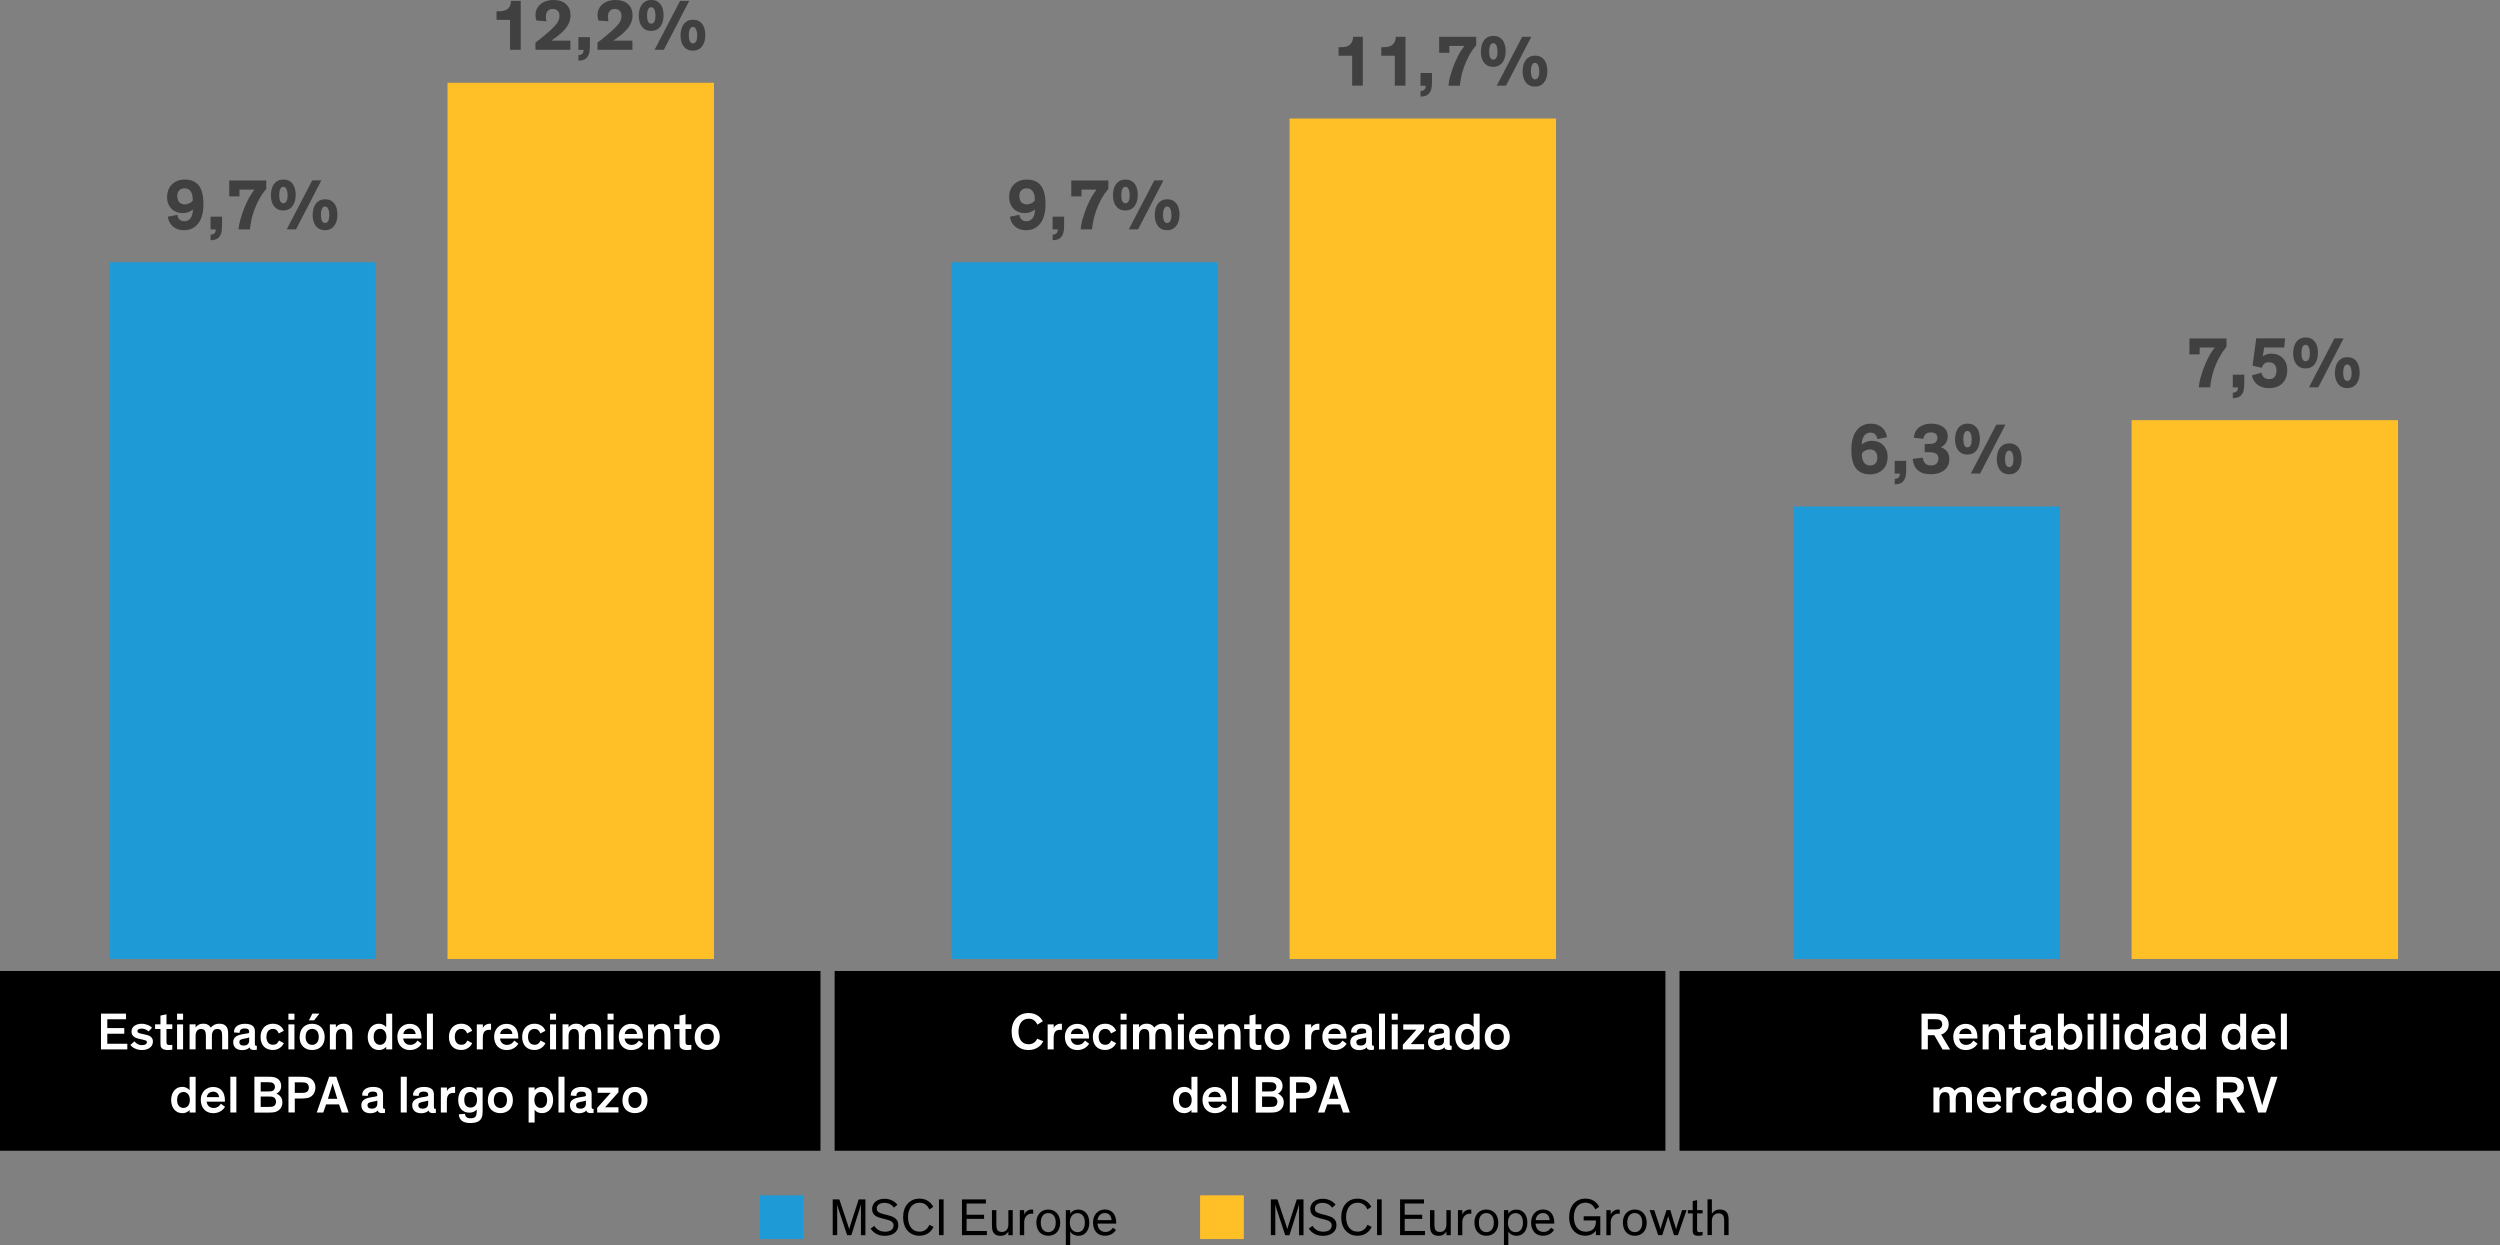
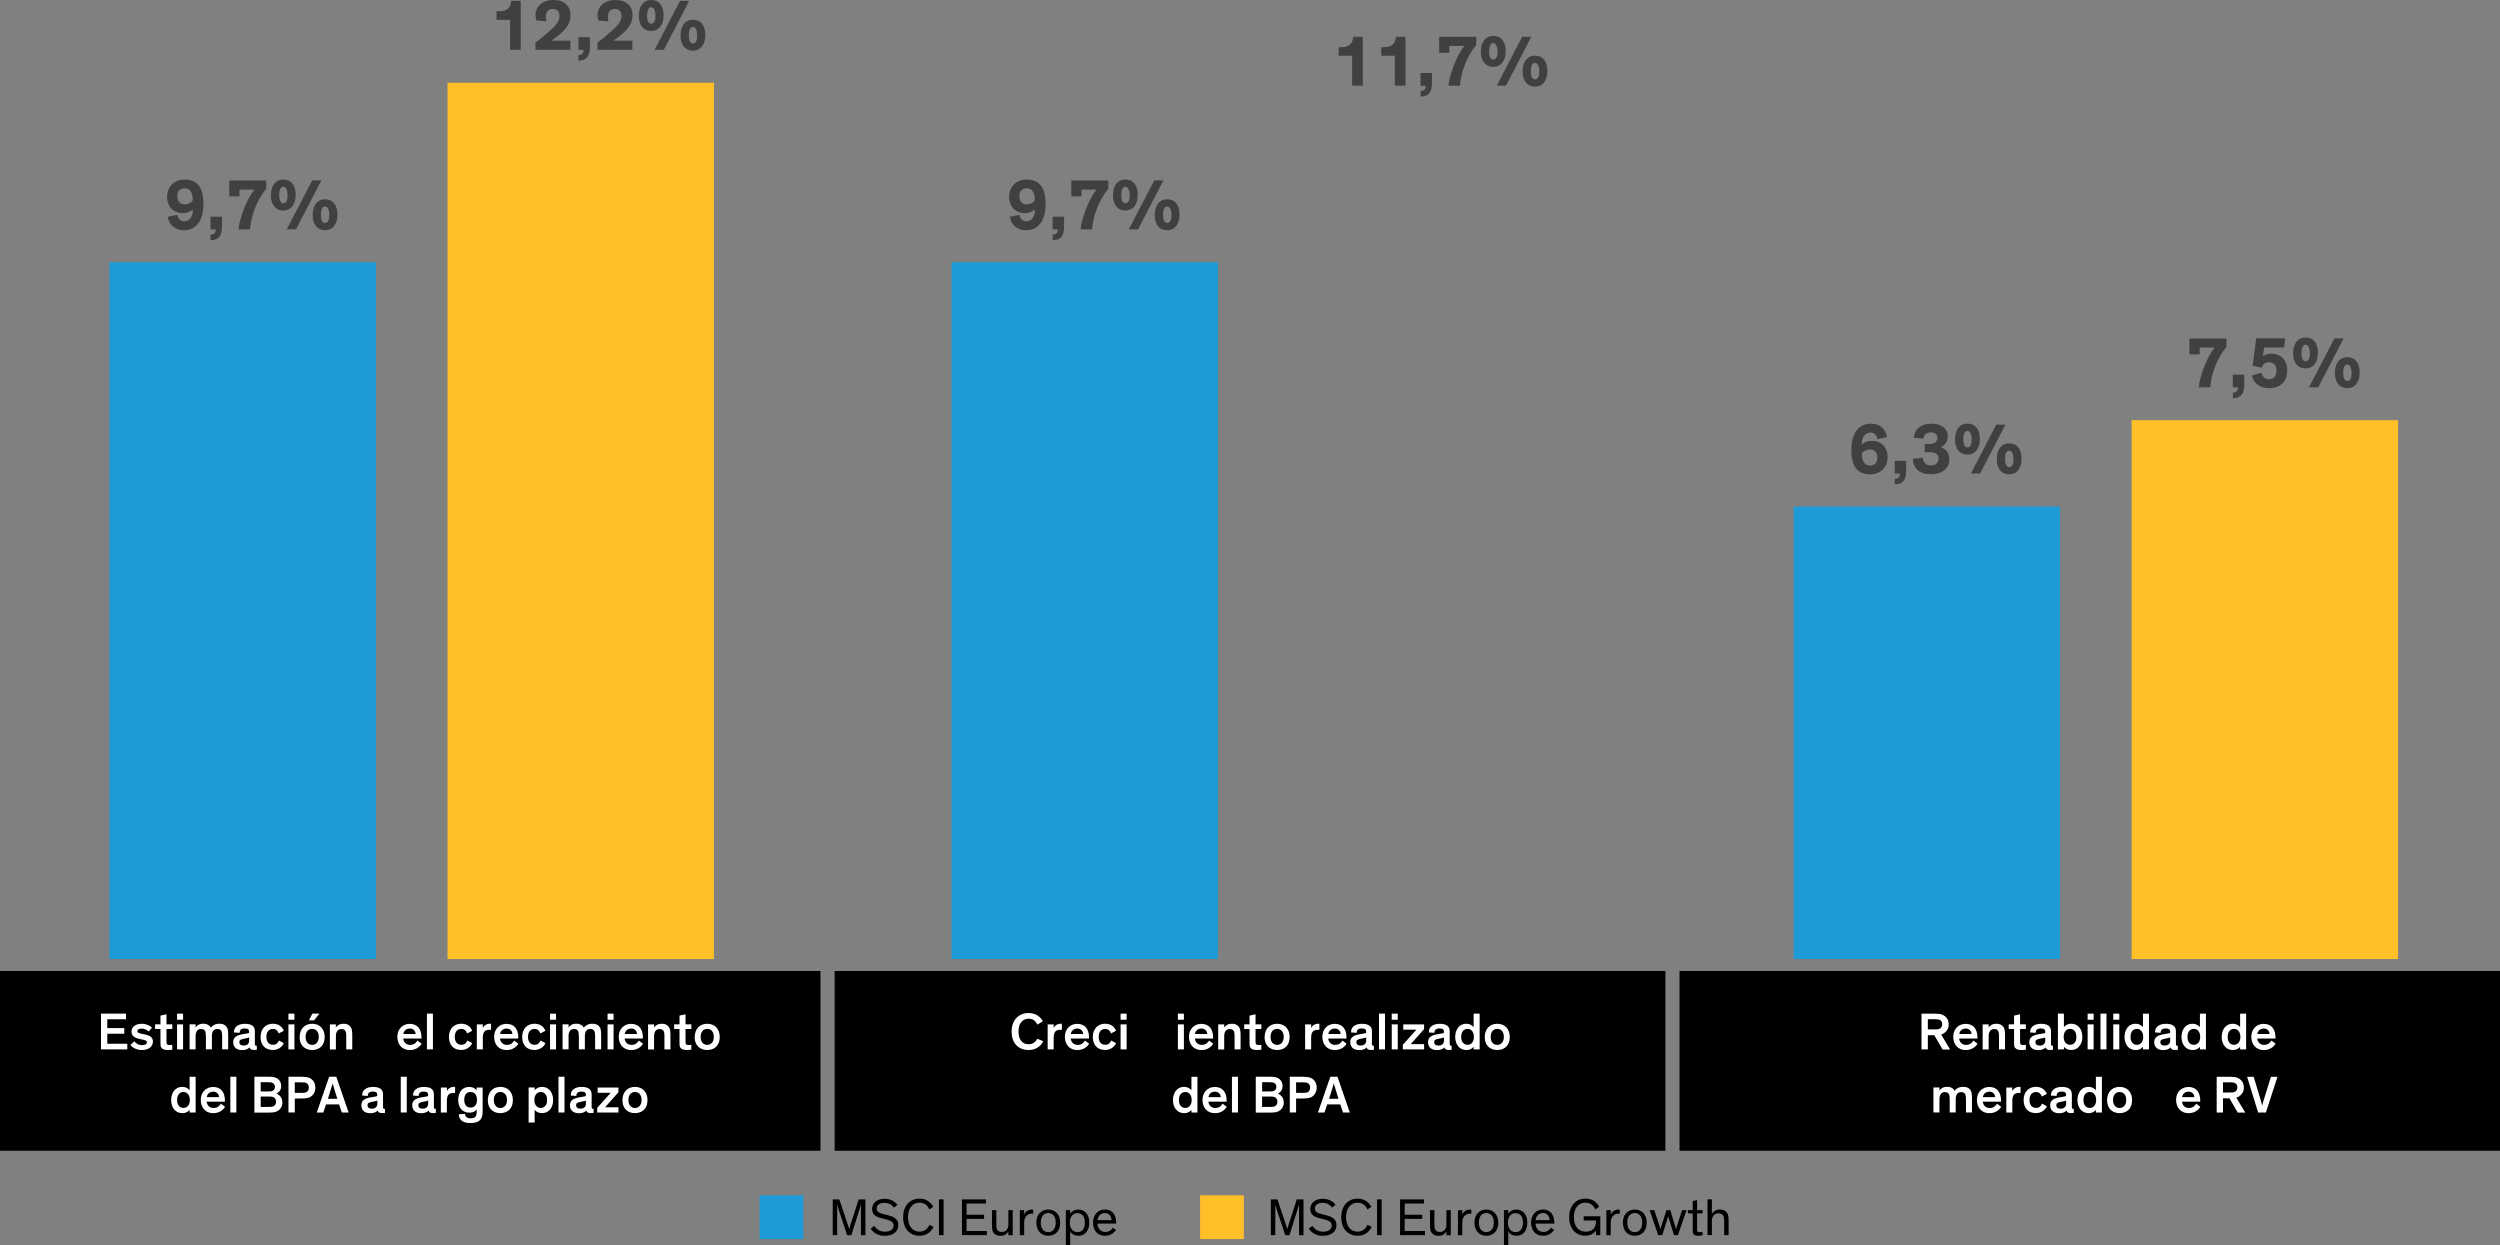
<svg xmlns="http://www.w3.org/2000/svg" id="Layer_1" data-name="Layer 1" viewBox="0 0 665.41 331.41">
  <rect x="0" y="0" width="665.41" height="331.41" fill="#808080" stroke="none" />
  <defs>
    <style>
      .cls-1 {
        fill: #1e9bd7;
      }

      .cls-2 {
        fill: #fff;
      }

      .cls-3 {
        fill: #ffbf27;
      }

      .cls-4 {
        fill: #404040;
      }
    </style>
  </defs>
  <rect x="447.03" y="258.44" width="218.38" height="47.85" />
  <rect x="222.15" y="258.44" width="221.12" height="47.85" />
  <rect y="258.44" width="218.38" height="47.85" />
  <rect class="cls-1" x="477.39" y="134.81" width="70.92" height="120.45" />
  <rect class="cls-1" x="29.14" y="69.8" width="70.92" height="185.46" />
  <rect class="cls-1" x="253.27" y="69.8" width="70.92" height="185.46" />
  <rect class="cls-3" x="567.36" y="111.83" width="70.92" height="143.43" />
-   <rect class="cls-3" x="343.24" y="31.55" width="70.92" height="223.71" />
  <rect class="cls-3" x="119.11" y="22.03" width="70.92" height="233.23" />
  <g>
    <path class="cls-4" d="M47.17,57.17c.05.22.12.43.2.63.08.2.2.39.34.55s.33.29.55.39c.22.1.48.15.79.15.38,0,.72-.08,1.01-.24.29-.16.53-.38.72-.67.19-.29.33-.63.43-1.02s.14-.81.14-1.25c-.33.33-.74.58-1.22.76-.48.17-.99.26-1.52.26-.57,0-1.11-.1-1.61-.29s-.94-.47-1.31-.83c-.38-.36-.67-.81-.89-1.34s-.33-1.13-.33-1.81.11-1.34.34-1.92c.22-.57.54-1.07.96-1.47s.91-.72,1.48-.95c.57-.22,1.22-.33,1.93-.33,1.66,0,2.9.53,3.73,1.58.82,1.05,1.24,2.71,1.24,4.97,0,1.09-.11,2.06-.34,2.91-.23.86-.56,1.58-1.01,2.17s-.98,1.05-1.61,1.37-1.36.48-2.17.48c-.77,0-1.41-.11-1.93-.34s-.95-.51-1.29-.85-.6-.73-.78-1.15c-.18-.42-.31-.84-.38-1.24l2.55-.52ZM47.2,52.27c0,.38.05.71.16.98s.26.49.44.66c.19.17.39.3.62.37.23.08.47.12.73.12.41,0,.81-.09,1.22-.28.4-.19.71-.44.93-.78,0-.06,0-.12,0-.18,0-.06,0-.12,0-.18,0-.32-.04-.65-.11-.99s-.19-.65-.35-.93c-.17-.28-.39-.51-.66-.68-.27-.17-.62-.26-1.02-.26-.61,0-1.1.18-1.45.55-.35.36-.53.9-.53,1.6Z" />
    <path class="cls-4" d="M59.1,57.65v2.07c0,.55-.02,1-.05,1.35-.03.35-.09.66-.16.93-.19.64-.5,1.11-.92,1.43-.42.31-1.06.48-1.92.51v-1.47c.45-.03.79-.15,1.02-.36.24-.22.35-.57.35-1.05h-1.38v-3.39h3.05Z" />
    <path class="cls-4" d="M70.88,50.24c-.38.46-.72.91-1.02,1.34-.29.43-.58.91-.86,1.42-.68,1.24-1.22,2.53-1.64,3.87s-.69,2.73-.83,4.18h-3.03c.06-.8.19-1.57.39-2.31.2-.73.42-1.45.66-2.15.38-1.08.83-2.14,1.33-3.16.5-1.02,1.12-2.01,1.85-2.97h-4v1.82h-2.72v-4.25h9.86v2.22Z" />
    <path class="cls-4" d="M78.69,52.02c0,.51-.06,1.01-.19,1.48-.13.48-.33.91-.59,1.28-.27.38-.61.68-1.03.9-.42.22-.92.34-1.49.34s-1.11-.11-1.52-.34c-.42-.23-.75-.53-1.02-.91s-.45-.8-.57-1.28c-.12-.48-.18-.97-.18-1.47s.05-1,.16-1.5c.11-.5.29-.96.55-1.36.26-.4.6-.73,1.02-.99.43-.25.96-.38,1.6-.38s1.21.13,1.64.4c.43.27.76.61,1.01,1.02.24.41.41.87.5,1.37.09.5.13.99.13,1.45ZM76.55,52.04c0-.69-.1-1.25-.29-1.68-.19-.43-.48-.64-.86-.64s-.65.21-.82.63c-.18.42-.27.94-.27,1.55,0,.29.02.57.06.84.04.27.1.5.18.7.08.2.19.36.33.48.14.12.31.18.52.18s.38-.05.53-.16.27-.26.36-.45c.1-.19.16-.41.2-.66.04-.25.06-.51.06-.79ZM78.79,61.04h-2.47l6.78-13.02h2.43l-6.74,13.02ZM89.8,57.27c0,.51-.06,1.01-.19,1.48-.13.48-.33.91-.59,1.28s-.61.68-1.03.9-.92.34-1.49.34-1.11-.12-1.52-.34c-.42-.23-.75-.53-1.02-.91-.26-.38-.45-.8-.57-1.28-.12-.48-.18-.97-.18-1.46s.05-1,.16-1.5c.11-.5.29-.96.55-1.36.25-.4.6-.73,1.02-.99.43-.26.96-.38,1.6-.38s1.21.13,1.64.4c.43.27.76.61,1.01,1.02.24.41.41.87.5,1.37.09.5.13.99.13,1.45ZM87.65,57.29c0-.69-.1-1.25-.29-1.68-.19-.43-.48-.64-.86-.64s-.64.21-.82.63c-.18.42-.27.94-.27,1.55,0,.29.02.57.06.84.04.27.1.5.18.7.08.2.19.36.33.48.14.12.31.18.52.18s.38-.05.53-.16c.15-.11.27-.26.36-.45s.16-.41.2-.66c.04-.25.06-.51.06-.79Z" />
  </g>
  <g>
    <path class="cls-4" d="M271.3,57.17c.05.22.12.43.2.63.08.2.2.39.34.55s.33.29.55.39c.22.1.48.15.79.15.38,0,.72-.08,1.01-.24.29-.16.53-.38.72-.67.19-.29.33-.63.43-1.02s.14-.81.14-1.25c-.33.33-.74.58-1.22.76-.48.17-.99.26-1.52.26-.57,0-1.11-.1-1.61-.29s-.94-.47-1.31-.83c-.38-.36-.67-.81-.89-1.34s-.33-1.13-.33-1.81.11-1.34.34-1.92c.22-.57.54-1.07.96-1.47s.91-.72,1.48-.95c.57-.22,1.22-.33,1.93-.33,1.66,0,2.9.53,3.73,1.58.82,1.05,1.24,2.71,1.24,4.97,0,1.09-.11,2.06-.34,2.91-.23.86-.56,1.58-1.01,2.17s-.98,1.05-1.61,1.37-1.36.48-2.17.48c-.77,0-1.41-.11-1.93-.34s-.95-.51-1.29-.85-.6-.73-.78-1.15c-.18-.42-.31-.84-.38-1.24l2.55-.52ZM271.33,52.27c0,.38.05.71.16.98s.26.49.44.66c.19.17.39.3.62.37.23.08.47.12.73.12.41,0,.81-.09,1.22-.28.4-.19.71-.44.93-.78,0-.06,0-.12,0-.18,0-.06,0-.12,0-.18,0-.32-.04-.65-.11-.99s-.19-.65-.35-.93c-.17-.28-.39-.51-.66-.68-.27-.17-.62-.26-1.02-.26-.61,0-1.1.18-1.45.55-.35.36-.53.9-.53,1.6Z" />
    <path class="cls-4" d="M283.23,57.65v2.07c0,.55-.02,1-.05,1.35-.03.35-.09.66-.16.93-.19.64-.5,1.11-.92,1.43-.42.31-1.06.48-1.92.51v-1.47c.45-.03.79-.15,1.02-.36.24-.22.35-.57.35-1.05h-1.38v-3.39h3.05Z" />
    <path class="cls-4" d="M295.01,50.24c-.38.46-.72.91-1.02,1.34-.29.43-.58.91-.86,1.42-.68,1.24-1.22,2.53-1.64,3.87s-.69,2.73-.83,4.18h-3.03c.06-.8.19-1.57.39-2.31.2-.73.42-1.45.66-2.15.38-1.08.83-2.14,1.33-3.16.5-1.02,1.12-2.01,1.85-2.97h-4v1.82h-2.72v-4.25h9.86v2.22Z" />
    <path class="cls-4" d="M302.82,52.02c0,.51-.06,1.01-.19,1.48-.13.48-.33.91-.59,1.28-.27.38-.61.68-1.03.9-.42.22-.92.34-1.49.34s-1.11-.11-1.52-.34c-.42-.23-.75-.53-1.02-.91s-.45-.8-.57-1.28c-.12-.48-.18-.97-.18-1.47s.05-1,.16-1.5c.11-.5.29-.96.55-1.36.26-.4.6-.73,1.02-.99.43-.25.96-.38,1.6-.38s1.21.13,1.64.4c.43.27.76.61,1.01,1.02.24.41.41.87.5,1.37.09.5.13.99.13,1.45ZM300.68,52.04c0-.69-.1-1.25-.29-1.68-.19-.43-.48-.64-.86-.64s-.65.21-.82.63c-.18.42-.27.94-.27,1.55,0,.29.02.57.06.84.04.27.1.5.18.7.08.2.19.36.33.48.14.12.31.18.52.18s.38-.05.53-.16.27-.26.36-.45c.1-.19.16-.41.2-.66.04-.25.06-.51.06-.79ZM302.92,61.04h-2.47l6.78-13.02h2.43l-6.74,13.02ZM313.93,57.27c0,.51-.06,1.01-.19,1.48-.13.48-.33.91-.59,1.28-.27.38-.61.68-1.03.9-.42.22-.92.34-1.49.34s-1.11-.12-1.52-.34c-.42-.23-.75-.53-1.01-.91-.26-.38-.45-.8-.57-1.28-.12-.48-.18-.97-.18-1.46s.05-1,.16-1.5c.11-.5.29-.96.55-1.36.25-.4.6-.73,1.02-.99.43-.26.96-.38,1.6-.38s1.21.13,1.64.4c.43.27.76.61,1,1.02.24.41.41.87.5,1.37.09.5.13.99.13,1.45ZM311.79,57.29c0-.69-.1-1.25-.29-1.68s-.48-.64-.86-.64-.64.21-.82.63-.27.94-.27,1.55c0,.29.02.57.06.84s.1.5.18.7c.08.2.2.36.34.48.14.12.31.18.52.18s.38-.05.53-.16c.15-.11.27-.26.36-.45s.16-.41.2-.66.06-.51.06-.79Z" />
  </g>
  <g>
    <path class="cls-4" d="M499.71,116.87c-.05-.2-.12-.41-.2-.62-.08-.21-.2-.4-.34-.56-.15-.17-.33-.3-.55-.4-.22-.1-.48-.15-.79-.15-.38,0-.72.08-1,.25-.29.17-.53.39-.72.68-.19.29-.33.63-.43,1.02s-.14.81-.14,1.25c.33-.33.74-.58,1.22-.76.48-.17.99-.26,1.52-.26.58,0,1.11.1,1.61.29s.94.47,1.31.83c.38.36.67.81.89,1.34.22.53.33,1.13.33,1.81s-.11,1.34-.33,1.92c-.22.57-.54,1.07-.96,1.47-.42.41-.91.72-1.49.95-.58.22-1.22.33-1.92.33-1.63,0-2.87-.53-3.71-1.58-.84-1.05-1.25-2.71-1.25-4.97,0-1.09.12-2.06.34-2.91.23-.85.57-1.58,1.01-2.17s.98-1.05,1.61-1.37c.63-.32,1.36-.48,2.17-.48.77,0,1.41.11,1.93.33s.96.51,1.29.85c.34.34.6.73.78,1.16.18.43.31.84.38,1.24l-2.55.52ZM499.67,121.75c0-.38-.05-.71-.16-.98-.11-.27-.25-.49-.44-.66-.18-.17-.4-.3-.63-.37-.24-.08-.48-.12-.72-.12-.41,0-.81.09-1.22.28-.4.19-.71.44-.93.78,0,.06,0,.12,0,.18s0,.12,0,.18c0,.33.04.66.11,1s.19.64.35.92c.17.28.39.51.66.68.27.17.62.26,1.02.26.61,0,1.09-.18,1.45-.55.35-.36.53-.9.53-1.6Z" />
    <path class="cls-4" d="M507.36,122.64v2.07c0,.55-.02,1-.05,1.35-.03.35-.09.66-.16.93-.19.64-.5,1.11-.92,1.43-.42.31-1.06.48-1.92.51v-1.47c.45-.03.79-.15,1.02-.36.24-.22.35-.57.35-1.05h-1.38v-3.39h3.05Z" />
    <path class="cls-4" d="M511.76,121.85c.1.61.32,1.1.64,1.47.33.37.84.56,1.54.56.37,0,.68-.05.94-.15.26-.1.46-.24.62-.41.16-.17.27-.37.34-.58.07-.22.11-.44.11-.67,0-.41-.11-.75-.33-1.03-.22-.28-.57-.47-1.07-.58-.13-.03-.28-.05-.45-.07-.17-.02-.37-.03-.6-.03h-1.21v-2.2h1.09c.51,0,.89-.04,1.15-.12.4-.1.69-.29.87-.56.18-.27.28-.59.28-.96,0-.49-.17-.85-.5-1.08s-.75-.35-1.25-.35c-1.15,0-1.82.57-2.01,1.7l-2.51-.27c.01-.51.13-1,.34-1.46.22-.46.52-.86.91-1.2.39-.34.87-.61,1.43-.8.56-.2,1.2-.3,1.92-.3s1.37.09,1.92.26c.56.17,1.02.41,1.39.71.37.3.65.65.83,1.06.18.41.28.86.28,1.34,0,.41-.05.77-.16,1.07s-.25.57-.42.8c-.17.23-.37.43-.58.6-.22.17-.44.32-.67.43.27.1.53.23.79.39.26.16.5.36.72.61s.39.55.53.91c.13.36.2.79.2,1.28,0,.56-.1,1.09-.31,1.57-.21.49-.51.91-.92,1.26s-.92.64-1.53.85c-.61.21-1.33.32-2.15.32-1.54,0-2.72-.36-3.51-1.09-.8-.73-1.24-1.72-1.31-2.99l2.64-.33Z" />
    <path class="cls-4" d="M526.95,117c0,.51-.06,1.01-.19,1.48s-.33.91-.59,1.28c-.27.38-.61.68-1.03.9-.42.22-.92.33-1.49.33s-1.11-.11-1.52-.34c-.42-.23-.75-.53-1.02-.91-.26-.38-.45-.8-.57-1.28-.12-.48-.18-.97-.18-1.47s.05-1,.16-1.5c.11-.5.29-.96.55-1.36.26-.4.6-.73,1.03-.99.43-.25.96-.38,1.6-.38s1.21.13,1.64.4c.43.27.76.61,1.01,1.01.24.41.41.87.5,1.37.09.5.13.99.13,1.45ZM524.8,117.02c0-.69-.1-1.25-.29-1.68s-.48-.64-.86-.64-.65.21-.82.63c-.18.42-.27.94-.27,1.55,0,.29.02.58.06.84.04.27.1.5.18.7.08.2.19.36.33.48s.31.18.52.18.38-.05.53-.16.27-.26.36-.45.16-.41.2-.66c.04-.25.06-.51.06-.79ZM527.04,126.03h-2.47l6.78-13.02h2.43l-6.74,13.02ZM538.06,122.25c0,.51-.06,1.01-.19,1.48-.13.48-.33.91-.59,1.28-.27.38-.61.68-1.03.9-.42.22-.92.33-1.49.33s-1.11-.12-1.52-.34-.75-.53-1.01-.91c-.26-.38-.45-.8-.58-1.28-.12-.48-.18-.97-.18-1.46s.05-1,.16-1.5c.11-.5.29-.96.55-1.36.25-.4.6-.73,1.02-.99s.96-.38,1.6-.38,1.21.13,1.64.4c.43.27.76.61,1,1.02.24.41.41.87.5,1.37.09.5.13.99.13,1.45ZM535.91,122.27c0-.69-.1-1.25-.29-1.68s-.48-.64-.86-.64-.64.21-.82.63c-.18.42-.27.94-.27,1.55,0,.29.02.58.06.84.04.27.1.5.18.7.08.2.2.36.34.48.14.12.31.18.52.18s.38-.05.53-.16c.15-.11.27-.26.36-.45s.16-.41.2-.66.06-.51.06-.79Z" />
  </g>
  <g>
    <path class="cls-4" d="M138.59,13.25h-2.83v-7.97h-3.6v-2.28h.65c.52,0,.96-.05,1.31-.14s.65-.23.91-.41c.63-.46.96-1.2,1-2.22h2.57v13.02Z" />
    <path class="cls-4" d="M142.76,5.44c-.15-.47-.23-.94-.23-1.4,0-.57.11-1.11.33-1.6.22-.49.53-.92.95-1.28.41-.36.92-.65,1.5-.85.59-.2,1.26-.31,2.01-.31,1.44,0,2.56.37,3.35,1.11.79.74,1.19,1.73,1.19,2.97,0,.6-.09,1.15-.27,1.65-.18.5-.42.96-.71,1.39-.29.43-.64.83-1.02,1.21-.39.38-.79.74-1.22,1.08-.33.27-.65.51-.95.73-.3.22-.62.45-.97.69h5.09v2.43h-9.29v-1.95c.61-.42,1.27-.93,1.98-1.52s1.38-1.18,2.02-1.75c.27-.24.54-.5.82-.78s.54-.57.78-.88c.24-.31.43-.65.57-1.01.15-.36.22-.74.22-1.15,0-.59-.16-1.04-.48-1.36-.32-.32-.76-.48-1.32-.48-.33,0-.61.06-.84.17-.23.11-.42.27-.56.46-.15.19-.25.42-.32.67-.06.26-.1.52-.1.79,0,.42.06.82.17,1.21l-2.72-.23Z" />
    <path class="cls-4" d="M157.01,9.86v2.07c0,.55-.02,1-.05,1.35-.03.35-.09.66-.16.93-.19.64-.5,1.11-.92,1.43-.42.31-1.06.48-1.92.51v-1.47c.45-.03.79-.15,1.02-.36.24-.22.35-.57.35-1.05h-1.38v-3.39h3.05Z" />
    <path class="cls-4" d="M159.27,5.44c-.15-.47-.23-.94-.23-1.4,0-.57.11-1.11.33-1.6.22-.49.53-.92.95-1.28.41-.36.92-.65,1.5-.85.59-.2,1.26-.31,2.01-.31,1.44,0,2.56.37,3.35,1.11.79.74,1.19,1.73,1.19,2.97,0,.6-.09,1.15-.27,1.65-.18.5-.42.96-.71,1.39-.29.43-.64.83-1.02,1.21-.39.38-.79.74-1.22,1.08-.33.27-.65.51-.95.73-.3.22-.62.45-.97.69h5.09v2.43h-9.29v-1.95c.61-.42,1.27-.93,1.98-1.52s1.38-1.18,2.02-1.75c.27-.24.54-.5.82-.78s.54-.57.78-.88c.24-.31.43-.65.57-1.01.15-.36.22-.74.22-1.15,0-.59-.16-1.04-.48-1.36-.32-.32-.76-.48-1.32-.48-.33,0-.61.06-.84.17-.23.11-.42.27-.56.46-.15.19-.25.42-.32.67-.06.26-.1.52-.1.79,0,.42.06.82.17,1.21l-2.72-.23Z" />
    <path class="cls-4" d="M176.61,4.23c0,.51-.06,1.01-.19,1.48-.13.48-.33.91-.59,1.28-.27.38-.61.68-1.03.9-.42.22-.92.34-1.49.34s-1.11-.11-1.52-.34c-.42-.23-.75-.53-1.02-.91s-.45-.8-.57-1.28c-.12-.48-.18-.97-.18-1.47s.05-1,.16-1.5c.11-.5.29-.96.55-1.36.26-.4.6-.73,1.02-.99.43-.25.96-.38,1.6-.38s1.21.13,1.64.4c.43.27.76.61,1.01,1.02.24.41.41.87.5,1.37.09.5.13.99.13,1.45ZM174.46,4.25c0-.69-.1-1.25-.29-1.68-.19-.43-.48-.64-.86-.64s-.65.21-.82.63c-.18.42-.27.94-.27,1.55,0,.29.02.57.06.84.04.27.1.5.18.7.08.2.19.36.33.48.14.12.31.18.52.18s.38-.05.53-.16.27-.26.36-.45c.1-.19.16-.41.2-.66.04-.25.06-.51.06-.79ZM176.7,13.25h-2.47L181.01.23h2.43l-6.74,13.02ZM187.72,9.48c0,.51-.06,1.01-.19,1.48-.13.48-.33.91-.59,1.28s-.61.68-1.03.9-.92.34-1.49.34-1.11-.12-1.52-.34c-.42-.23-.75-.53-1.02-.91-.26-.38-.45-.8-.57-1.28-.12-.48-.18-.97-.18-1.46s.05-1,.16-1.5c.11-.5.29-.96.55-1.36.25-.4.6-.73,1.02-.99.43-.26.96-.38,1.6-.38s1.21.13,1.64.4c.43.27.76.61,1.01,1.02.24.41.41.87.5,1.37.09.5.13.99.13,1.45ZM185.57,9.5c0-.69-.1-1.25-.29-1.68-.19-.43-.48-.64-.86-.64s-.64.21-.82.63c-.18.42-.27.94-.27,1.55,0,.29.02.57.06.84.04.27.1.5.18.7.08.2.19.36.33.48.14.12.31.18.52.18s.38-.05.53-.16c.15-.11.27-.26.36-.45s.16-.41.2-.66c.04-.25.06-.51.06-.79Z" />
  </g>
  <g>
    <path class="cls-4" d="M362.72,22.81h-2.83v-7.97h-3.6v-2.28h.65c.52,0,.96-.05,1.31-.14s.65-.23.91-.41c.62-.46.96-1.2,1-2.22h2.57v13.02Z" />
    <path class="cls-4" d="M374.08,22.81h-2.83v-7.97h-3.6v-2.28h.65c.52,0,.96-.05,1.31-.14s.65-.23.91-.41c.62-.46.96-1.2,1-2.22h2.57v13.02Z" />
    <path class="cls-4" d="M381.15,19.42v2.07c0,.55-.02,1-.05,1.35-.03.35-.09.66-.16.93-.19.64-.5,1.11-.92,1.43-.42.31-1.06.48-1.92.51v-1.47c.45-.03.79-.15,1.02-.36s.35-.57.35-1.05h-1.38v-3.39h3.05Z" />
    <path class="cls-4" d="M392.92,12.01c-.38.46-.72.91-1.02,1.34s-.58.91-.86,1.42c-.68,1.24-1.22,2.53-1.64,3.87-.42,1.34-.69,2.73-.83,4.18h-3.03c.06-.8.19-1.57.39-2.31.2-.73.42-1.45.66-2.15.38-1.08.83-2.14,1.33-3.16.5-1.02,1.12-2.01,1.85-2.97h-4v1.82h-2.72v-4.25h9.86v2.22Z" />
    <path class="cls-4" d="M400.74,13.79c0,.51-.06,1.01-.19,1.48-.13.48-.33.91-.59,1.28-.27.38-.61.68-1.03.9-.42.22-.92.34-1.49.34s-1.11-.11-1.52-.34-.75-.53-1.02-.91-.45-.8-.57-1.28c-.12-.48-.18-.97-.18-1.47s.05-1,.16-1.5.29-.96.55-1.36c.26-.4.6-.73,1.03-.99.43-.25.96-.38,1.6-.38s1.21.13,1.64.4.76.61,1.01,1.02c.24.41.41.87.5,1.37.09.5.13.99.13,1.45ZM398.59,13.81c0-.69-.1-1.25-.29-1.68s-.48-.64-.86-.64-.65.21-.82.63-.27.94-.27,1.55c0,.29.02.57.06.84.04.27.1.5.18.7.08.2.19.36.33.48.14.12.31.18.52.18s.38-.05.53-.16.27-.26.36-.45.16-.41.2-.66c.04-.25.06-.51.06-.79ZM400.84,22.81h-2.47l6.78-13.02h2.43l-6.74,13.02ZM411.85,19.04c0,.51-.06,1.01-.19,1.48-.13.48-.33.91-.59,1.28-.27.38-.61.68-1.03.9-.42.22-.92.34-1.49.34s-1.11-.12-1.52-.34c-.42-.23-.75-.53-1.01-.91-.26-.38-.45-.8-.58-1.28-.12-.48-.18-.97-.18-1.46s.05-1,.16-1.5c.11-.5.29-.96.55-1.36.25-.4.6-.73,1.02-.99.43-.26.96-.38,1.6-.38s1.21.13,1.64.4c.43.27.76.61,1,1.02.24.41.41.87.5,1.37.09.5.13.99.13,1.45ZM409.7,19.06c0-.69-.1-1.25-.29-1.68s-.48-.64-.86-.64-.64.21-.82.63-.27.94-.27,1.55c0,.29.02.57.06.84s.1.5.18.7c.08.2.2.36.34.48.14.12.31.18.52.18s.38-.05.53-.16c.15-.11.27-.26.36-.45s.16-.41.2-.66.06-.51.06-.79Z" />
  </g>
  <g>
    <path class="cls-4" d="M592.62,92.29c-.38.46-.72.91-1.02,1.34-.29.43-.58.91-.86,1.42-.68,1.24-1.22,2.53-1.64,3.87-.42,1.34-.69,2.73-.83,4.18h-3.03c.06-.8.19-1.57.39-2.31.2-.73.42-1.45.66-2.15.38-1.08.83-2.14,1.33-3.16.5-1.02,1.12-2.01,1.85-2.97h-4v1.82h-2.72v-4.25h9.86v2.22Z" />
    <path class="cls-4" d="M597.35,99.7v2.07c0,.55-.02,1-.05,1.35-.03.35-.09.66-.16.93-.19.64-.5,1.11-.92,1.43-.42.31-1.06.48-1.92.51v-1.47c.45-.03.79-.15,1.02-.36.24-.22.35-.57.35-1.05h-1.38v-3.39h3.05Z" />
    <path class="cls-4" d="M599.55,97.36l.98-7.3h7.68l-.23,2.43h-5.33l-.38,2.34c.33-.23.68-.41,1.05-.53.37-.12.8-.18,1.28-.18.6,0,1.16.1,1.67.31s.95.5,1.32.88c.37.38.66.84.87,1.38s.32,1.14.32,1.8c0,.71-.1,1.37-.31,1.96-.21.59-.51,1.1-.92,1.52-.41.42-.91.75-1.51.99-.6.24-1.29.35-2.07.35s-1.4-.1-1.94-.3c-.54-.2-1-.45-1.36-.77-.36-.31-.65-.67-.86-1.07s-.36-.81-.45-1.24l2.57-.75c.06.45.26.85.58,1.2.33.35.79.53,1.41.53.68,0,1.18-.2,1.5-.6.33-.4.49-.97.49-1.7s-.2-1.31-.58-1.66c-.39-.35-.87-.53-1.43-.53s-.96.14-1.26.41-.52.63-.63,1.06l-2.45-.55Z" />
    <path class="cls-4" d="M616.94,94.07c0,.51-.06,1.01-.19,1.48s-.33.91-.59,1.28c-.27.38-.61.68-1.03.9-.42.22-.92.33-1.49.33s-1.11-.11-1.52-.34c-.42-.23-.75-.53-1.02-.91-.26-.38-.45-.8-.57-1.28-.12-.48-.18-.97-.18-1.47s.05-1,.16-1.5c.11-.5.29-.96.55-1.36.26-.4.6-.73,1.03-.99.43-.25.96-.38,1.6-.38s1.21.13,1.64.4c.43.27.76.61,1.01,1.01.24.41.41.87.5,1.37.09.5.13.99.13,1.45ZM614.8,94.09c0-.69-.1-1.25-.29-1.68s-.48-.64-.86-.64-.65.21-.82.63c-.18.42-.27.94-.27,1.55,0,.29.02.58.06.84.04.27.1.5.18.7.08.2.19.36.33.48s.31.18.52.18.38-.05.53-.16.27-.26.36-.45.16-.41.2-.66c.04-.25.06-.51.06-.79ZM617.04,103.09h-2.47l6.78-13.02h2.43l-6.74,13.02ZM628.05,99.31c0,.51-.06,1.01-.19,1.48-.13.48-.33.91-.59,1.28-.27.38-.61.68-1.03.9-.42.22-.92.33-1.49.33s-1.11-.12-1.52-.34-.75-.53-1.01-.91c-.26-.38-.45-.8-.58-1.28-.12-.48-.18-.97-.18-1.46s.05-1,.16-1.5c.11-.5.29-.96.55-1.36.25-.4.6-.73,1.02-.99s.96-.38,1.6-.38,1.21.13,1.64.4c.43.27.76.61,1,1.02.24.41.41.87.5,1.37.09.5.13.99.13,1.45ZM625.91,99.33c0-.69-.1-1.25-.29-1.68s-.48-.64-.86-.64-.64.21-.82.63c-.18.42-.27.94-.27,1.55,0,.29.02.58.06.84.04.27.1.5.18.7.08.2.2.36.34.48.14.12.31.18.52.18s.38-.05.53-.16c.15-.11.27-.26.36-.45s.16-.41.2-.66.06-.51.06-.79Z" />
  </g>
  <g>
    <path class="cls-2" d="M28.56,271.29v2.35h4.52v1.5h-4.52v2.67h5.33v1.5h-7.01v-9.52h6.66v1.5h-4.98Z" />
    <path class="cls-2" d="M39.55,274.54c-.23-.22-.51-.41-.82-.55-.31-.14-.67-.21-1.06-.21-.32,0-.58.06-.78.17-.21.11-.31.28-.31.49,0,.12.03.22.08.29.06.08.14.14.26.2.12.06.26.1.44.15s.38.09.62.13l.8.18c.25.06.49.13.73.21s.44.2.61.34.31.31.42.52c.11.21.16.46.16.77,0,.38-.08.71-.24.99-.16.28-.37.51-.64.7-.27.19-.58.33-.93.42-.35.09-.72.14-1.1.14s-.77-.04-1.1-.13c-.33-.09-.63-.2-.89-.33s-.48-.28-.67-.44c-.18-.16-.32-.31-.43-.46l1.08-.95c.19.25.45.48.78.69.33.21.75.31,1.27.31.4,0,.71-.06.93-.2s.33-.32.33-.56-.09-.39-.27-.46c-.18-.07-.43-.15-.76-.22l-.99-.21c-.29-.07-.56-.15-.81-.25s-.47-.22-.66-.38c-.19-.15-.33-.34-.44-.55s-.16-.48-.16-.78c0-.36.08-.68.24-.94.16-.26.37-.48.62-.64.26-.17.55-.29.87-.37.32-.08.64-.12.96-.12.34,0,.65.03.94.1.29.07.55.15.79.25.24.1.45.22.62.34s.32.25.43.37l-.92.99Z" />
    <path class="cls-2" d="M45.86,279.37c-.33.08-.72.11-1.19.11-.33,0-.64-.04-.95-.12s-.55-.23-.73-.46c-.13-.16-.21-.34-.24-.55-.03-.21-.04-.47-.04-.8v-3.67h-1.43v-1.25h1.43v-2.32l1.6-.35v2.67h1.55v1.25h-1.55v3.4c0,.19.01.33.04.43.03.1.07.19.14.25.06.08.16.12.28.15.12.02.25.03.39.03s.27,0,.39-.01c.12,0,.22-.02.31-.04v1.26Z" />
    <path class="cls-2" d="M48.73,271.42h-1.6v-1.62h1.6v1.62ZM48.73,279.31h-1.6v-6.66h1.6v6.66Z" />
    <path class="cls-2" d="M55.83,273.13c.06.07.1.13.15.19s.09.13.13.2c.1-.12.22-.25.36-.37s.3-.24.48-.34.4-.18.64-.24c.24-.06.51-.09.8-.09.43,0,.79.06,1.07.17.28.12.52.27.69.47.1.12.19.25.27.37s.14.28.18.46c.05.18.08.4.1.65.02.25.03.56.03.92v3.78h-1.6v-3.37c0-.3-.01-.57-.04-.83-.02-.25-.08-.47-.16-.65-.08-.18-.21-.32-.38-.42-.17-.1-.41-.15-.71-.15-.5,0-.87.17-1.1.52-.23.35-.34.79-.34,1.33v3.57h-1.6v-3.37c0-.3-.01-.57-.04-.83s-.08-.47-.16-.65c-.08-.18-.21-.32-.39-.42-.17-.1-.41-.15-.71-.15-.49,0-.86.17-1.09.52-.23.35-.35.79-.35,1.33v3.57h-1.6v-6.66h1.6v.85c.16-.28.41-.52.76-.72.35-.2.79-.3,1.32-.3.71,0,1.26.21,1.65.64Z" />
    <path class="cls-2" d="M67.84,277.79c0,.21.03.36.08.44s.17.12.36.12h.08v1.05s-.13.02-.24.04c-.11.02-.28.03-.52.03-.31,0-.56-.05-.77-.15-.21-.1-.34-.28-.41-.54h-.01c-.07.08-.15.15-.25.24s-.23.16-.39.23c-.16.07-.35.13-.57.18-.22.05-.48.07-.78.07-.33,0-.63-.04-.92-.13-.29-.08-.53-.21-.74-.38s-.38-.38-.5-.65c-.13-.27-.19-.58-.19-.95,0-.25.03-.47.1-.67.06-.19.16-.36.28-.51.21-.24.48-.44.81-.58s.72-.25,1.16-.33l1.47-.25c.18-.04.29-.07.34-.11.05-.03.08-.11.08-.25v-.11c0-.28-.09-.49-.28-.63-.19-.14-.49-.21-.91-.21-.91,0-1.35.39-1.34,1.16l-1.5-.1c0-.41.06-.76.22-1.05.15-.29.36-.53.63-.71.27-.19.58-.32.93-.41s.73-.13,1.13-.13.73.03,1.06.1c.32.07.6.18.84.33.24.15.42.36.55.61s.2.56.2.92v3.3ZM64.85,278.29c.44,0,.79-.11,1.06-.33.27-.22.41-.56.41-1.02v-.81c-.12.05-.24.09-.36.12-.12.03-.3.07-.55.12l-.62.13c-.38.08-.66.17-.83.29-.17.12-.26.32-.26.59s.09.49.28.66.48.25.87.25Z" />
    <path class="cls-2" d="M74.2,275.07c-.12-.35-.31-.64-.56-.87-.25-.22-.58-.34-.99-.34-.53,0-.95.18-1.27.55-.31.37-.47.89-.47,1.56s.16,1.19.47,1.56c.31.37.73.55,1.27.55.46,0,.81-.11,1.05-.34.24-.23.42-.49.55-.79l1.29.69c-.07.18-.19.37-.34.59-.15.21-.35.41-.59.59-.24.18-.53.34-.85.46-.33.13-.71.19-1.13.19-.49,0-.93-.08-1.33-.22-.4-.15-.75-.37-1.04-.67-.29-.29-.51-.66-.67-1.09-.16-.43-.24-.93-.24-1.49s.08-1.06.25-1.49.4-.8.69-1.11c.29-.3.64-.53,1.04-.69.4-.15.83-.23,1.29-.23.39,0,.74.05,1.06.15s.59.23.83.4c.24.17.45.37.62.6s.31.47.41.73l-1.33.7Z" />
    <path class="cls-2" d="M78.37,271.42h-1.6v-1.62h1.6v1.62ZM78.37,279.31h-1.6v-6.66h1.6v6.66Z" />
    <path class="cls-2" d="M79.76,276.01c0-.53.08-1.02.24-1.45.16-.43.38-.8.67-1.11.29-.31.64-.54,1.05-.71.41-.16.87-.25,1.37-.25s.96.08,1.37.25c.41.16.76.4,1.05.71.29.31.51.68.67,1.11.16.43.24.92.24,1.45s-.08,1.01-.23,1.44c-.15.43-.38.79-.67,1.09-.29.3-.64.53-1.05.69-.41.16-.87.25-1.39.25s-.98-.08-1.39-.25c-.41-.16-.76-.39-1.05-.69-.29-.3-.51-.66-.67-1.09-.15-.43-.23-.91-.23-1.44ZM81.34,275.98c0,.67.16,1.2.49,1.57.33.37.75.56,1.26.56s.93-.19,1.26-.57c.33-.38.49-.9.49-1.56s-.16-1.19-.48-1.57c-.32-.37-.74-.56-1.27-.56s-.96.19-1.27.56c-.32.37-.48.9-.48,1.57ZM85.01,269.79l-1.41,1.79h-1.37l.9-1.79h1.89Z" />
    <path class="cls-2" d="M93.76,279.31h-1.6v-3.37c0-.25,0-.49-.02-.7-.01-.21-.04-.41-.09-.57-.07-.24-.2-.43-.39-.57-.18-.14-.45-.2-.79-.2-.5,0-.88.17-1.11.52-.24.35-.36.79-.36,1.33v3.57h-1.6v-6.66h1.6v.85c.16-.3.42-.54.78-.74s.79-.29,1.29-.29c.38,0,.73.06,1.04.19s.57.34.8.64c.07.11.14.23.2.35.06.12.1.27.14.44.04.17.06.38.08.61.02.23.03.51.03.83v3.78Z" />
-     <path class="cls-2" d="M100.82,279.48c-.45,0-.85-.09-1.21-.26-.36-.17-.67-.41-.93-.72-.26-.31-.46-.67-.6-1.1-.14-.42-.21-.89-.21-1.39s.07-.99.21-1.42c.14-.43.34-.81.6-1.12.26-.31.57-.56.93-.73.36-.17.77-.26,1.22-.26s.83.09,1.17.27c.34.18.6.39.79.63v-3.58h1.6v9.52h-1.6v-.7c-.21.26-.48.47-.81.63-.32.16-.71.24-1.15.24ZM102.85,275.98c0-.64-.16-1.16-.47-1.55-.31-.39-.72-.58-1.23-.58s-.92.19-1.23.56c-.31.37-.46.9-.46,1.57s.15,1.18.46,1.55c.31.37.72.56,1.23.56s.91-.19,1.23-.57c.31-.38.47-.9.47-1.54Z" />
    <path class="cls-2" d="M112.22,277.8c-.07.11-.19.26-.34.46-.15.19-.36.38-.61.56s-.56.34-.92.47c-.36.13-.78.2-1.27.2s-.94-.08-1.35-.25c-.41-.17-.76-.41-1.05-.71-.29-.31-.52-.68-.68-1.12-.16-.44-.24-.93-.24-1.47s.08-.98.25-1.4.4-.78.69-1.08c.29-.3.64-.54,1.04-.7.4-.16.83-.25,1.29-.25.53,0,1,.09,1.39.26.4.17.72.42.98.73s.45.68.58,1.11c.13.43.2.9.2,1.41,0,.06,0,.12,0,.2,0,.08,0,.15,0,.2h-4.86c.03.22.08.44.17.64s.2.38.36.54.34.28.55.37c.21.09.47.14.77.14s.56-.04.78-.13.41-.19.57-.32c.15-.12.28-.25.37-.38.09-.13.17-.24.22-.32l1.11.84ZM109.04,273.77c-.22,0-.44.04-.64.11-.2.07-.38.18-.52.31-.15.14-.27.29-.36.47-.09.18-.14.36-.15.56h3.25c-.02-.44-.17-.79-.46-1.06-.29-.27-.66-.4-1.11-.4Z" />
    <path class="cls-2" d="M115.23,279.31h-1.6v-9.52h1.6v9.52Z" />
    <path class="cls-2" d="M124.34,275.07c-.12-.35-.31-.64-.56-.87-.25-.22-.58-.34-.99-.34-.53,0-.95.18-1.27.55-.31.37-.47.89-.47,1.56s.16,1.19.47,1.56c.31.37.73.55,1.27.55.46,0,.81-.11,1.05-.34.24-.23.42-.49.55-.79l1.29.69c-.07.18-.19.37-.34.59-.15.21-.35.41-.59.59-.24.18-.53.34-.85.46-.33.13-.71.19-1.13.19-.49,0-.93-.08-1.33-.22-.4-.15-.75-.37-1.04-.67-.29-.29-.51-.66-.67-1.09-.16-.43-.24-.93-.24-1.49s.08-1.06.25-1.49.4-.8.69-1.11c.29-.3.64-.53,1.04-.69.4-.15.83-.23,1.29-.23.39,0,.74.05,1.06.15s.59.23.83.4c.24.17.45.37.62.6s.31.47.41.73l-1.33.7Z" />
    <path class="cls-2" d="M128.52,272.65v.98c.03-.08.09-.19.17-.32s.21-.26.36-.38c.15-.12.35-.23.57-.32.23-.09.51-.13.83-.13h.1s.07,0,.15.01v1.62c-.07,0-.15-.02-.22-.02-.08,0-.15,0-.22,0-.43,0-.77.08-1.02.23-.25.15-.43.38-.55.68-.07.17-.11.35-.14.56s-.04.46-.04.76v3h-1.6v-6.66h1.6Z" />
    <path class="cls-2" d="M137.98,277.8c-.07.11-.19.26-.34.46-.15.19-.36.38-.61.56s-.56.34-.92.47c-.36.13-.78.2-1.27.2s-.94-.08-1.35-.25c-.41-.17-.76-.41-1.05-.71-.29-.31-.52-.68-.68-1.12-.16-.44-.24-.93-.24-1.47s.08-.98.25-1.4.4-.78.69-1.08c.29-.3.64-.54,1.04-.7.4-.16.83-.25,1.29-.25.53,0,1,.09,1.39.26.4.17.72.42.98.73s.45.68.58,1.11c.13.43.2.9.2,1.41,0,.06,0,.12,0,.2,0,.08,0,.15,0,.2h-4.86c.03.22.08.44.17.64s.2.38.36.54.34.28.55.37c.21.09.47.14.77.14s.56-.04.78-.13.41-.19.57-.32c.15-.12.28-.25.37-.38.09-.13.17-.24.22-.32l1.11.84ZM134.8,273.77c-.22,0-.44.04-.64.11-.2.07-.38.18-.52.31-.15.14-.27.29-.36.47-.09.18-.14.36-.15.56h3.25c-.02-.44-.17-.79-.46-1.06-.29-.27-.66-.4-1.11-.4Z" />
    <path class="cls-2" d="M143.83,275.07c-.12-.35-.31-.64-.56-.87-.25-.22-.58-.34-.99-.34-.53,0-.95.18-1.27.55-.31.37-.47.89-.47,1.56s.16,1.19.47,1.56c.31.37.73.55,1.27.55.46,0,.81-.11,1.05-.34.24-.23.42-.49.55-.79l1.29.69c-.07.18-.19.37-.34.59-.15.21-.35.41-.59.59-.24.18-.53.34-.85.46-.33.13-.71.19-1.13.19-.49,0-.93-.08-1.33-.22-.4-.15-.75-.37-1.04-.67-.29-.29-.51-.66-.67-1.09-.16-.43-.24-.93-.24-1.49s.08-1.06.25-1.49.4-.8.69-1.11c.29-.3.64-.53,1.04-.69.4-.15.83-.23,1.29-.23.39,0,.74.05,1.06.15s.59.23.83.4c.24.17.45.37.62.6s.31.47.41.73l-1.33.7Z" />
    <path class="cls-2" d="M148,271.42h-1.6v-1.62h1.6v1.62ZM148,279.31h-1.6v-6.66h1.6v6.66Z" />
    <path class="cls-2" d="M155.1,273.13c.06.07.1.13.15.19s.09.13.13.2c.1-.12.22-.25.36-.37s.3-.24.48-.34.4-.18.64-.24c.24-.06.51-.09.8-.09.43,0,.79.06,1.07.17.28.12.52.27.69.47.1.12.19.25.27.37s.14.28.18.46c.05.18.08.4.1.65.02.25.03.56.03.92v3.78h-1.6v-3.37c0-.3-.01-.57-.04-.83-.02-.25-.08-.47-.16-.65-.08-.18-.21-.32-.38-.42-.17-.1-.41-.15-.71-.15-.5,0-.87.17-1.1.52-.23.35-.34.79-.34,1.33v3.57h-1.6v-3.37c0-.3-.01-.57-.04-.83s-.08-.47-.16-.65c-.08-.18-.21-.32-.39-.42-.17-.1-.41-.15-.71-.15-.49,0-.86.17-1.09.52-.23.35-.35.79-.35,1.33v3.57h-1.6v-6.66h1.6v.85c.16-.28.41-.52.76-.72.35-.2.79-.3,1.32-.3.71,0,1.26.21,1.65.64Z" />
    <path class="cls-2" d="M163.31,271.42h-1.6v-1.62h1.6v1.62ZM163.31,279.31h-1.6v-6.66h1.6v6.66Z" />
    <path class="cls-2" d="M171.15,277.8c-.07.11-.19.26-.34.46-.15.19-.36.38-.61.56s-.56.34-.92.47c-.36.13-.78.2-1.27.2s-.94-.08-1.35-.25c-.41-.17-.76-.41-1.05-.71-.29-.31-.52-.68-.68-1.12-.16-.44-.24-.93-.24-1.47s.08-.98.25-1.4.4-.78.69-1.08c.29-.3.64-.54,1.04-.7.4-.16.83-.25,1.29-.25.53,0,1,.09,1.39.26.4.17.72.42.98.73s.45.68.58,1.11c.13.43.2.9.2,1.41,0,.06,0,.12,0,.2,0,.08,0,.15,0,.2h-4.86c.03.22.08.44.17.64s.2.38.36.54.34.28.55.37c.21.09.47.14.77.14s.56-.04.78-.13.41-.19.57-.32c.15-.12.28-.25.37-.38.09-.13.17-.24.22-.32l1.11.84ZM167.97,273.77c-.22,0-.44.04-.64.11-.2.07-.38.18-.52.31-.15.14-.27.29-.36.47-.09.18-.14.36-.15.56h3.25c-.02-.44-.17-.79-.46-1.06-.29-.27-.66-.4-1.11-.4Z" />
    <path class="cls-2" d="M178.45,279.31h-1.6v-3.37c0-.25,0-.49-.02-.7-.01-.21-.04-.41-.09-.57-.07-.24-.2-.43-.39-.57-.18-.14-.45-.2-.79-.2-.5,0-.88.17-1.11.52-.24.35-.36.79-.36,1.33v3.57h-1.6v-6.66h1.6v.85c.16-.3.42-.54.78-.74s.79-.29,1.29-.29c.38,0,.73.06,1.04.19s.57.34.8.64c.07.11.14.23.2.35.06.12.1.27.14.44.04.17.06.38.08.61.02.23.03.51.03.83v3.78Z" />
    <path class="cls-2" d="M184.01,279.37c-.33.08-.72.11-1.19.11-.33,0-.64-.04-.95-.12s-.55-.23-.73-.46c-.13-.16-.21-.34-.24-.55-.03-.21-.04-.47-.04-.8v-3.67h-1.43v-1.25h1.43v-2.32l1.6-.35v2.67h1.55v1.25h-1.55v3.4c0,.19.01.33.04.43.03.1.07.19.14.25.06.08.16.12.28.15.12.02.25.03.39.03s.27,0,.39-.01c.12,0,.22-.02.31-.04v1.26Z" />
    <path class="cls-2" d="M184.91,276.01c0-.53.08-1.02.24-1.45.16-.43.38-.8.67-1.11.29-.31.64-.54,1.05-.71.41-.16.87-.25,1.37-.25s.96.08,1.37.25c.41.16.76.4,1.05.71.29.31.51.68.67,1.11.16.43.24.92.24,1.45s-.08,1.01-.23,1.44c-.15.43-.38.79-.67,1.09-.29.3-.64.53-1.05.69-.41.16-.87.25-1.39.25s-.98-.08-1.39-.25c-.41-.16-.76-.39-1.05-.69-.29-.3-.51-.66-.67-1.09-.15-.43-.23-.91-.23-1.44ZM186.49,275.98c0,.67.16,1.2.49,1.57.33.37.75.56,1.26.56s.93-.19,1.26-.57c.33-.38.49-.9.49-1.56s-.16-1.19-.48-1.57c-.32-.37-.74-.56-1.27-.56s-.96.19-1.27.56c-.32.37-.48.9-.48,1.57Z" />
    <path class="cls-2" d="M48.5,296.28c-.45,0-.85-.09-1.21-.26-.36-.17-.67-.41-.93-.72-.26-.31-.46-.67-.6-1.1-.14-.42-.21-.89-.21-1.39s.07-.99.21-1.42c.14-.43.34-.81.6-1.12.26-.31.57-.56.93-.73.36-.17.77-.26,1.22-.26s.83.09,1.17.27c.34.18.6.39.79.63v-3.58h1.6v9.52h-1.6v-.7c-.21.26-.48.47-.81.63-.32.16-.71.24-1.15.24ZM50.53,292.78c0-.64-.16-1.16-.47-1.55-.31-.39-.72-.58-1.23-.58s-.92.19-1.23.56c-.31.37-.46.9-.46,1.57s.15,1.18.46,1.55c.31.37.72.56,1.23.56s.91-.19,1.23-.57c.31-.38.47-.9.47-1.54Z" />
    <path class="cls-2" d="M59.9,294.6c-.07.11-.19.26-.34.46-.15.19-.36.38-.61.56s-.56.34-.92.47c-.36.13-.78.2-1.27.2s-.94-.08-1.35-.25c-.41-.17-.76-.41-1.05-.71-.29-.31-.52-.68-.68-1.12-.16-.44-.24-.93-.24-1.47s.08-.98.25-1.4.4-.78.69-1.08c.29-.3.64-.54,1.04-.7.4-.16.83-.25,1.29-.25.53,0,1,.09,1.39.26.4.17.72.42.98.73s.45.68.58,1.11c.13.43.2.9.2,1.41,0,.06,0,.12,0,.2,0,.08,0,.15,0,.2h-4.86c.03.22.08.44.17.64s.2.38.36.54.34.28.55.37c.21.09.47.14.77.14s.56-.04.78-.13.41-.19.57-.32c.15-.12.28-.25.37-.38.09-.13.17-.24.22-.32l1.11.84ZM56.72,290.57c-.22,0-.44.04-.64.11-.2.07-.38.18-.52.31-.15.14-.27.29-.36.47-.09.18-.14.36-.15.56h3.25c-.02-.44-.17-.79-.46-1.06-.29-.27-.66-.4-1.11-.4Z" />
    <path class="cls-2" d="M62.91,296.11h-1.6v-9.52h1.6v9.52Z" />
    <path class="cls-2" d="M67.71,296.11v-9.52h3.74c.3,0,.56,0,.78.02.22.01.41.04.57.07.16.03.31.07.43.11s.25.09.36.15c.38.19.69.46.91.83.22.36.34.8.34,1.3s-.12.9-.36,1.25c-.24.35-.54.6-.9.76.44.18.81.46,1.12.85.31.39.46.88.46,1.48,0,.53-.12,1-.35,1.39-.23.4-.55.7-.95.92-.11.07-.23.12-.36.17-.13.05-.28.09-.45.13-.17.03-.36.06-.59.08-.22.02-.49.03-.8.03h-3.95ZM73.18,289.27c0-.24-.06-.46-.18-.64-.12-.19-.28-.32-.46-.41-.13-.06-.28-.11-.46-.13-.17-.02-.43-.04-.76-.04h-1.93v2.45h1.93c.21,0,.45,0,.69-.02.25-.01.46-.08.65-.19.16-.1.28-.24.38-.41.09-.17.14-.38.14-.61ZM69.39,294.63h2c.41,0,.73-.02.94-.05.22-.03.41-.1.57-.19.17-.1.31-.25.41-.45s.16-.43.16-.7-.05-.5-.16-.7c-.11-.2-.25-.34-.41-.45s-.36-.17-.59-.2-.53-.04-.92-.04h-2v2.77Z" />
    <path class="cls-2" d="M76.78,286.59h3.18c.59,0,1.15.04,1.68.11.53.08.99.28,1.37.6.3.25.53.56.69.94.16.37.25.78.25,1.23s-.08.87-.25,1.25c-.16.39-.39.71-.69.96-.38.33-.84.53-1.37.6-.53.08-1.09.11-1.68.11h-1.5v3.71h-1.68v-9.52ZM78.46,290.89h1.74c.34,0,.61-.01.81-.04.21-.03.38-.08.52-.14.21-.1.38-.27.5-.49.12-.22.18-.47.18-.74s-.06-.52-.18-.74c-.12-.22-.29-.38-.5-.48-.14-.07-.31-.11-.52-.14-.21-.03-.48-.04-.81-.04h-1.74v2.81Z" />
-     <path class="cls-2" d="M86.06,296.11h-1.75l3.3-9.52h1.9l3.28,9.52h-1.81l-.73-2.16h-3.46l-.74,2.16ZM88.89,289.56c-.07-.22-.14-.44-.2-.64-.06-.2-.11-.39-.15-.58h-.01c-.05.18-.1.36-.15.56-.06.2-.12.41-.2.63l-.9,2.93h2.49l-.88-2.9Z" />
+     <path class="cls-2" d="M86.06,296.11h-1.75l3.3-9.52h1.9l3.28,9.52h-1.81l-.73-2.16h-3.46l-.74,2.16ZM88.89,289.56c-.07-.22-.14-.44-.2-.64-.06-.2-.11-.39-.15-.58h-.01c-.05.18-.1.36-.15.56-.06.2-.12.41-.2.63l-.9,2.93h2.49l-.88-2.9" />
    <path class="cls-2" d="M101.95,294.59c0,.21.03.36.08.44s.17.12.36.12h.08v1.05s-.13.02-.24.04c-.11.02-.28.03-.52.03-.31,0-.56-.05-.77-.15-.21-.1-.34-.28-.41-.54h-.01c-.07.08-.15.15-.25.24s-.23.16-.39.23c-.16.07-.35.13-.57.18-.22.05-.48.07-.78.07-.33,0-.63-.04-.92-.13-.29-.08-.53-.21-.74-.38s-.38-.38-.5-.65c-.13-.27-.19-.58-.19-.95,0-.25.03-.47.1-.67.06-.19.16-.36.28-.51.21-.24.48-.44.81-.58s.72-.25,1.16-.33l1.47-.25c.18-.04.29-.07.34-.11.05-.03.08-.11.08-.25v-.11c0-.28-.09-.49-.28-.63-.19-.14-.49-.21-.91-.21-.91,0-1.35.39-1.34,1.16l-1.5-.1c0-.41.06-.76.22-1.05.15-.29.36-.53.63-.71.27-.19.58-.32.93-.41s.73-.13,1.13-.13.73.03,1.06.1c.32.07.6.18.84.33.24.15.42.36.55.61s.2.56.2.92v3.3ZM98.96,295.09c.44,0,.79-.11,1.06-.33.27-.22.41-.56.41-1.02v-.81c-.12.05-.24.09-.36.12-.12.03-.3.07-.55.12l-.62.13c-.38.08-.66.17-.83.29-.17.12-.26.32-.26.59s.09.49.28.66.48.25.87.25Z" />
    <path class="cls-2" d="M108.27,296.11h-1.6v-9.52h1.6v9.52Z" />
    <path class="cls-2" d="M115.49,294.59c0,.21.03.36.08.44s.17.12.36.12h.08v1.05s-.13.02-.24.04c-.11.02-.28.03-.52.03-.31,0-.56-.05-.77-.15-.21-.1-.34-.28-.41-.54h-.01c-.07.08-.15.15-.25.24s-.23.16-.39.23c-.16.07-.35.13-.57.18-.22.05-.48.07-.78.07-.33,0-.63-.04-.92-.13-.29-.08-.53-.21-.74-.38s-.38-.38-.5-.65c-.13-.27-.19-.58-.19-.95,0-.25.03-.47.1-.67.06-.19.16-.36.28-.51.21-.24.48-.44.81-.58s.72-.25,1.16-.33l1.47-.25c.18-.04.29-.07.34-.11.05-.03.08-.11.08-.25v-.11c0-.28-.09-.49-.28-.63-.19-.14-.49-.21-.91-.21-.91,0-1.35.39-1.34,1.16l-1.5-.1c0-.41.06-.76.22-1.05.15-.29.36-.53.63-.71.27-.19.58-.32.93-.41s.73-.13,1.13-.13.73.03,1.06.1c.32.07.6.18.84.33.24.15.42.36.55.61s.2.56.2.92v3.3ZM112.49,295.09c.44,0,.79-.11,1.06-.33.27-.22.41-.56.41-1.02v-.81c-.12.05-.24.09-.36.12-.12.03-.3.07-.55.12l-.62.13c-.38.08-.66.17-.83.29-.17.12-.26.32-.26.59s.09.49.28.66.48.25.87.25Z" />
    <path class="cls-2" d="M118.95,289.45v.98c.03-.08.09-.19.17-.32s.21-.26.36-.38c.15-.12.35-.23.57-.32.23-.09.51-.13.83-.13h.1s.07,0,.15.01v1.62c-.07,0-.15-.02-.22-.02-.08,0-.15,0-.22,0-.43,0-.77.08-1.02.23-.25.15-.43.38-.55.68-.07.17-.11.35-.14.56s-.04.46-.04.76v3h-1.6v-6.66h1.6Z" />
    <path class="cls-2" d="M123.75,296.44c.02.16.05.31.1.46.05.14.13.27.25.38s.26.2.44.27.42.1.71.1c.61,0,1.03-.13,1.27-.4s.36-.72.36-1.35v-.6h-.01c-.06.08-.14.16-.24.26-.1.1-.23.19-.39.28-.15.09-.34.16-.57.22-.22.06-.48.09-.77.09-.45,0-.85-.08-1.22-.24-.36-.16-.67-.38-.93-.67-.26-.29-.45-.64-.59-1.06-.14-.42-.2-.88-.2-1.38s.06-1,.2-1.43.32-.8.57-1.11c.25-.31.56-.55.92-.71.36-.17.77-.25,1.23-.25s.87.09,1.2.27c.34.18.6.39.78.63v-.73h1.6v6.29c0,.35-.02.66-.05.9-.03.25-.09.48-.16.69-.21.56-.58.96-1.08,1.2s-1.17.36-2,.36c-1.01,0-1.76-.21-2.26-.62-.5-.42-.76-.98-.79-1.7l1.61-.13ZM126.96,292.74c0-.64-.15-1.15-.45-1.53-.3-.37-.71-.56-1.25-.56s-.96.18-1.25.54-.44.88-.44,1.55.15,1.18.44,1.53c.29.35.71.52,1.25.52s.95-.18,1.25-.55c.3-.36.45-.87.45-1.51Z" />
    <path class="cls-2" d="M129.85,292.81c0-.53.08-1.02.24-1.45.16-.43.38-.8.67-1.11.29-.31.64-.54,1.05-.71.41-.16.87-.25,1.37-.25s.96.08,1.37.25c.41.16.76.4,1.05.71.29.31.51.68.67,1.11.16.43.24.92.24,1.45s-.08,1.01-.23,1.44c-.15.43-.38.79-.67,1.09-.29.3-.64.53-1.05.69-.41.16-.87.25-1.39.25s-.98-.08-1.39-.25c-.41-.16-.76-.39-1.05-.69-.29-.3-.51-.66-.67-1.09-.15-.43-.23-.91-.23-1.44ZM131.44,292.78c0,.67.16,1.2.49,1.57.33.37.75.56,1.26.56s.93-.19,1.26-.57c.33-.38.49-.9.49-1.56s-.16-1.19-.48-1.57c-.32-.37-.74-.56-1.27-.56s-.96.19-1.27.56c-.32.37-.48.9-.48,1.57Z" />
    <path class="cls-2" d="M144.26,296.28c-.45,0-.83-.08-1.15-.24-.32-.16-.59-.37-.81-.63v3.36h-1.6v-9.32h1.6v.73c.19-.24.45-.45.79-.63.34-.18.73-.27,1.17-.27s.85.09,1.22.26c.36.17.67.42.93.73s.46.69.6,1.12c.14.43.21.91.21,1.42s-.07.97-.21,1.39c-.14.42-.34.79-.6,1.1-.26.31-.57.55-.93.72s-.76.26-1.21.26ZM142.23,292.78c0,.64.16,1.16.47,1.54.31.38.72.57,1.23.57s.92-.19,1.23-.56c.31-.37.46-.89.46-1.55s-.15-1.19-.46-1.57c-.31-.37-.72-.56-1.23-.56s-.91.19-1.23.58c-.31.39-.47.9-.47,1.55Z" />
    <path class="cls-2" d="M150.25,296.11h-1.6v-9.52h1.6v9.52Z" />
    <path class="cls-2" d="M157.47,294.59c0,.21.03.36.08.44s.17.12.36.12h.08v1.05s-.13.02-.24.04c-.11.02-.28.03-.52.03-.31,0-.56-.05-.77-.15-.21-.1-.34-.28-.41-.54h-.01c-.07.08-.15.15-.25.24s-.23.16-.39.23c-.16.07-.35.13-.57.18-.22.05-.48.07-.78.07-.33,0-.63-.04-.92-.13-.29-.08-.53-.21-.74-.38s-.38-.38-.5-.65c-.13-.27-.19-.58-.19-.95,0-.25.03-.47.1-.67.06-.19.16-.36.28-.51.21-.24.48-.44.81-.58s.72-.25,1.16-.33l1.47-.25c.18-.04.29-.07.34-.11.05-.03.08-.11.08-.25v-.11c0-.28-.09-.49-.28-.63-.19-.14-.49-.21-.91-.21-.91,0-1.35.39-1.34,1.16l-1.5-.1c0-.41.06-.76.22-1.05.15-.29.36-.53.63-.71.27-.19.58-.32.93-.41s.73-.13,1.13-.13.73.03,1.06.1c.32.07.6.18.84.33.24.15.42.36.55.61s.2.56.2.92v3.3ZM154.48,295.09c.44,0,.79-.11,1.06-.33.27-.22.41-.56.41-1.02v-.81c-.12.05-.24.09-.36.12-.12.03-.3.07-.55.12l-.62.13c-.38.08-.66.17-.83.29-.17.12-.26.32-.26.59s.09.49.28.66.48.25.87.25Z" />
    <path class="cls-2" d="M164.61,289.46v1.25l-3.56,4h3.56v1.4h-5.66v-1.23l3.61-4.02h-3.49v-1.4h5.53Z" />
    <path class="cls-2" d="M165.68,292.81c0-.53.08-1.02.24-1.45.16-.43.38-.8.67-1.11.29-.31.64-.54,1.05-.71.41-.16.87-.25,1.37-.25s.96.08,1.37.25c.41.16.76.4,1.05.71.29.31.51.68.67,1.11.16.43.24.92.24,1.45s-.08,1.01-.23,1.44c-.15.43-.38.79-.67,1.09-.29.3-.64.53-1.05.69-.41.16-.87.25-1.39.25s-.98-.08-1.39-.25c-.41-.16-.76-.39-1.05-.69-.29-.3-.51-.66-.67-1.09-.15-.43-.23-.91-.23-1.44ZM167.26,292.78c0,.67.16,1.2.49,1.57.33.37.75.56,1.26.56s.93-.19,1.26-.57c.33-.38.49-.9.49-1.56s-.16-1.19-.48-1.57c-.32-.37-.74-.56-1.27-.56s-.96.19-1.27.56c-.32.37-.48.9-.48,1.57Z" />
  </g>
  <g>
    <path class="cls-2" d="M277.69,277.13c-.11.22-.27.47-.46.74-.2.27-.45.53-.77.76-.32.24-.69.44-1.13.6s-.94.25-1.53.25c-.73,0-1.37-.12-1.94-.36-.56-.24-1.04-.58-1.43-1.01-.39-.43-.68-.95-.88-1.55-.2-.6-.29-1.27-.29-2s.1-1.39.31-2c.21-.6.51-1.12.9-1.55.39-.43.87-.77,1.43-1.02.56-.24,1.19-.36,1.89-.36.55,0,1.04.08,1.46.22s.78.34,1.09.56c.31.22.56.46.76.71s.36.48.48.69l-1.47.91c-.23-.5-.54-.89-.92-1.17s-.85-.41-1.41-.41c-.42,0-.8.08-1.13.25-.33.16-.61.39-.85.69-.23.29-.41.65-.53,1.08-.12.42-.18.89-.18,1.41,0,1.04.23,1.86.7,2.46.47.61,1.13.91,1.99.91.54,0,1-.13,1.39-.39.38-.26.69-.62.91-1.08l1.6.67Z" />
    <path class="cls-2" d="M280.46,272.65v.98c.03-.08.09-.19.17-.32s.21-.26.36-.38c.15-.12.35-.23.57-.32.23-.09.51-.13.83-.13h.1s.07,0,.15.01v1.62c-.07,0-.15-.02-.22-.02-.08,0-.15,0-.22,0-.43,0-.77.08-1.02.23-.25.15-.43.38-.55.68-.07.17-.11.35-.14.56s-.04.46-.04.76v3h-1.6v-6.66h1.6Z" />
    <path class="cls-2" d="M289.89,277.8c-.07.11-.19.26-.34.46-.15.19-.36.38-.61.56s-.56.34-.92.47c-.36.13-.78.2-1.27.2s-.94-.08-1.35-.25c-.41-.17-.76-.41-1.05-.71-.29-.31-.52-.68-.68-1.12-.16-.44-.24-.93-.24-1.47s.08-.98.25-1.4.4-.78.69-1.08c.29-.3.64-.54,1.04-.7.4-.16.83-.25,1.29-.25.53,0,1,.09,1.39.26.4.17.72.42.98.73s.45.68.58,1.11c.13.43.2.9.2,1.41,0,.06,0,.12,0,.2,0,.08,0,.15,0,.2h-4.86c.03.22.08.44.17.64s.2.38.36.54.34.28.55.37c.21.09.47.14.77.14s.56-.04.78-.13.41-.19.57-.32c.15-.12.28-.25.37-.38.09-.13.17-.24.22-.32l1.11.84ZM286.71,273.77c-.22,0-.44.04-.64.11-.2.07-.38.18-.52.31-.15.14-.27.29-.36.47-.09.18-.14.36-.15.56h3.25c-.02-.44-.17-.79-.46-1.06-.29-.27-.66-.4-1.11-.4Z" />
    <path class="cls-2" d="M295.72,275.07c-.12-.35-.31-.64-.56-.87-.25-.22-.58-.34-.99-.34-.53,0-.95.18-1.27.55-.31.37-.47.89-.47,1.56s.16,1.19.47,1.56c.31.37.73.55,1.27.55.46,0,.81-.11,1.05-.34.24-.23.42-.49.55-.79l1.29.69c-.07.18-.19.37-.34.59-.15.21-.35.41-.59.59-.24.18-.53.34-.85.46-.33.13-.71.19-1.13.19-.49,0-.93-.08-1.33-.22-.4-.15-.75-.37-1.04-.67-.29-.29-.51-.66-.67-1.09-.16-.43-.24-.93-.24-1.49s.08-1.06.25-1.49.4-.8.69-1.11c.29-.3.64-.53,1.04-.69.4-.15.83-.23,1.29-.23.39,0,.74.05,1.06.15s.59.23.83.4c.24.17.45.37.62.6s.31.47.41.73l-1.33.7Z" />
    <path class="cls-2" d="M299.86,271.42h-1.6v-1.62h1.6v1.62ZM299.86,279.31h-1.6v-6.66h1.6v6.66Z" />
-     <path class="cls-2" d="M306.93,273.13c.06.07.1.13.15.19s.09.13.13.2c.1-.12.22-.25.36-.37s.3-.24.48-.34.4-.18.64-.24c.24-.06.51-.09.8-.09.43,0,.79.06,1.07.17.28.12.52.27.69.47.1.12.19.25.27.37s.14.28.18.46c.05.18.08.4.1.65.02.25.03.56.03.92v3.78h-1.6v-3.37c0-.3-.01-.57-.04-.83-.02-.25-.08-.47-.16-.65-.08-.18-.21-.32-.38-.42-.17-.1-.41-.15-.71-.15-.5,0-.87.17-1.1.52-.23.35-.34.79-.34,1.33v3.57h-1.6v-3.37c0-.3-.01-.57-.04-.83s-.08-.47-.16-.65c-.08-.18-.21-.32-.39-.42-.17-.1-.41-.15-.71-.15-.49,0-.86.17-1.09.52-.23.35-.35.79-.35,1.33v3.57h-1.6v-6.66h1.6v.85c.16-.28.41-.52.76-.72.35-.2.79-.3,1.32-.3.71,0,1.26.21,1.65.64Z" />
    <path class="cls-2" d="M315.11,271.42h-1.6v-1.62h1.6v1.62ZM315.11,279.31h-1.6v-6.66h1.6v6.66Z" />
    <path class="cls-2" d="M322.92,277.8c-.07.11-.19.26-.34.46-.15.19-.36.38-.61.56s-.56.34-.92.47c-.36.13-.78.2-1.27.2s-.94-.08-1.35-.25c-.41-.17-.76-.41-1.05-.71-.29-.31-.52-.68-.68-1.12-.16-.44-.24-.93-.24-1.47s.08-.98.25-1.4.4-.78.69-1.08c.29-.3.64-.54,1.04-.7.4-.16.83-.25,1.29-.25.53,0,1,.09,1.39.26.4.17.72.42.98.73s.45.68.58,1.11c.13.43.2.9.2,1.41,0,.06,0,.12,0,.2,0,.08,0,.15,0,.2h-4.86c.03.22.08.44.17.64s.2.38.36.54.34.28.55.37c.21.09.47.14.77.14s.56-.04.78-.13.41-.19.57-.32c.15-.12.28-.25.37-.38.09-.13.17-.24.22-.32l1.11.84ZM319.74,273.77c-.22,0-.44.04-.64.11-.2.07-.38.18-.52.31-.15.14-.27.29-.36.47-.09.18-.14.36-.15.56h3.25c-.02-.44-.17-.79-.46-1.06-.29-.27-.66-.4-1.11-.4Z" />
    <path class="cls-2" d="M330.2,279.31h-1.6v-3.37c0-.25,0-.49-.02-.7-.01-.21-.04-.41-.09-.57-.07-.24-.2-.43-.39-.57-.18-.14-.45-.2-.79-.2-.5,0-.88.17-1.11.52-.24.35-.36.79-.36,1.33v3.57h-1.6v-6.66h1.6v.85c.16-.3.42-.54.78-.74s.79-.29,1.29-.29c.38,0,.73.06,1.04.19s.57.34.8.64c.07.11.14.23.2.35.06.12.1.27.14.44.04.17.06.38.08.61.02.23.03.51.03.83v3.78Z" />
    <path class="cls-2" d="M335.73,279.37c-.33.08-.72.11-1.19.11-.33,0-.64-.04-.95-.12s-.55-.23-.73-.46c-.13-.16-.21-.34-.24-.55-.03-.21-.04-.47-.04-.8v-3.67h-1.43v-1.25h1.43v-2.32l1.6-.35v2.67h1.55v1.25h-1.55v3.4c0,.19.01.33.04.43.03.1.07.19.14.25.06.08.16.12.28.15.12.02.25.03.39.03s.27,0,.39-.01c.12,0,.22-.02.31-.04v1.26Z" />
    <path class="cls-2" d="M336.6,276.01c0-.53.08-1.02.24-1.45.16-.43.38-.8.67-1.11.29-.31.64-.54,1.05-.71.41-.16.87-.25,1.37-.25s.96.08,1.37.25c.41.16.76.4,1.05.71.29.31.51.68.67,1.11.16.43.24.92.24,1.45s-.08,1.01-.23,1.44c-.15.43-.38.79-.67,1.09-.29.3-.64.53-1.05.69-.41.16-.87.25-1.39.25s-.98-.08-1.39-.25c-.41-.16-.76-.39-1.05-.69-.29-.3-.51-.66-.67-1.09-.15-.43-.23-.91-.23-1.44ZM338.18,275.98c0,.67.16,1.2.49,1.57.33.37.75.56,1.26.56s.93-.19,1.26-.57c.33-.38.49-.9.49-1.56s-.16-1.19-.48-1.57c-.32-.37-.74-.56-1.27-.56s-.96.19-1.27.56c-.32.37-.48.9-.48,1.57Z" />
    <path class="cls-2" d="M348.99,272.65v.98c.03-.08.09-.19.17-.32s.21-.26.36-.38c.15-.12.35-.23.57-.32.23-.09.51-.13.83-.13h.1s.07,0,.15.01v1.62c-.07,0-.15-.02-.22-.02-.08,0-.15,0-.22,0-.43,0-.77.08-1.02.23-.25.15-.43.38-.55.68-.07.17-.11.35-.14.56s-.04.46-.04.76v3h-1.6v-6.66h1.6Z" />
    <path class="cls-2" d="M358.42,277.8c-.07.11-.19.26-.34.46-.15.19-.36.38-.61.56s-.56.34-.92.47c-.36.13-.78.2-1.27.2s-.94-.08-1.35-.25c-.41-.17-.76-.41-1.05-.71-.29-.31-.52-.68-.68-1.12-.16-.44-.24-.93-.24-1.47s.08-.98.25-1.4.4-.78.69-1.08c.29-.3.64-.54,1.04-.7.4-.16.83-.25,1.29-.25.53,0,1,.09,1.39.26.4.17.72.42.98.73s.45.68.58,1.11c.13.43.2.9.2,1.41,0,.06,0,.12,0,.2,0,.08,0,.15,0,.2h-4.86c.03.22.08.44.17.64s.2.38.36.54.34.28.55.37c.21.09.47.14.77.14s.56-.04.78-.13.41-.19.57-.32c.15-.12.28-.25.37-.38.09-.13.17-.24.22-.32l1.11.84ZM355.24,273.77c-.22,0-.44.04-.64.11-.2.07-.38.18-.52.31-.15.14-.27.29-.36.47-.09.18-.14.36-.15.56h3.25c-.02-.44-.17-.79-.46-1.06-.29-.27-.66-.4-1.11-.4Z" />
    <path class="cls-2" d="M365.16,277.79c0,.21.03.36.08.44s.17.12.36.12h.08v1.05s-.13.02-.24.04c-.11.02-.28.03-.52.03-.31,0-.56-.05-.77-.15-.21-.1-.34-.28-.41-.54h-.01c-.07.08-.15.15-.25.24s-.23.16-.39.23c-.16.07-.35.13-.57.18-.22.05-.48.07-.78.07-.33,0-.63-.04-.92-.13-.29-.08-.53-.21-.74-.38s-.38-.38-.5-.65c-.13-.27-.19-.58-.19-.95,0-.25.03-.47.1-.67.06-.19.16-.36.28-.51.21-.24.48-.44.81-.58s.72-.25,1.16-.33l1.47-.25c.18-.04.29-.07.34-.11.05-.03.08-.11.08-.25v-.11c0-.28-.09-.49-.28-.63-.19-.14-.49-.21-.91-.21-.91,0-1.35.39-1.34,1.16l-1.5-.1c0-.41.06-.76.22-1.05.15-.29.36-.53.63-.71.27-.19.58-.32.93-.41s.73-.13,1.13-.13.73.03,1.06.1c.32.07.6.18.84.33.24.15.42.36.55.61s.2.56.2.92v3.3ZM362.16,278.29c.44,0,.79-.11,1.06-.33.27-.22.41-.56.41-1.02v-.81c-.12.05-.24.09-.36.12-.12.03-.3.07-.55.12l-.62.13c-.38.08-.66.17-.83.29-.17.12-.26.32-.26.59s.09.49.28.66.48.25.87.25Z" />
    <path class="cls-2" d="M368.64,279.31h-1.6v-9.52h1.6v9.52Z" />
    <path class="cls-2" d="M372.03,271.42h-1.6v-1.62h1.6v1.62ZM372.03,279.31h-1.6v-6.66h1.6v6.66Z" />
    <path class="cls-2" d="M379.04,272.66v1.25l-3.56,4h3.56v1.4h-5.66v-1.23l3.61-4.02h-3.49v-1.4h5.53Z" />
    <path class="cls-2" d="M385.86,277.79c0,.21.03.36.08.44.05.08.17.12.36.12h.08v1.05s-.13.02-.24.04c-.11.02-.29.03-.52.03-.31,0-.56-.05-.77-.15-.21-.1-.34-.28-.41-.54h-.01c-.07.08-.15.15-.25.24-.1.08-.23.16-.39.23-.16.07-.35.13-.57.18-.22.05-.48.07-.78.07-.33,0-.63-.04-.92-.13-.29-.08-.53-.21-.74-.38s-.38-.38-.5-.65c-.13-.27-.19-.58-.19-.95,0-.25.03-.47.1-.67s.16-.36.28-.51c.21-.24.48-.44.81-.58s.72-.25,1.16-.33l1.47-.25c.18-.04.29-.07.34-.11.05-.03.08-.11.08-.25v-.11c0-.28-.09-.49-.28-.63-.19-.14-.49-.21-.91-.21-.91,0-1.35.39-1.34,1.16l-1.5-.1c0-.41.06-.76.22-1.05.15-.29.36-.53.63-.71.27-.19.58-.32.93-.41s.73-.13,1.13-.13.74.03,1.06.1c.32.07.6.18.84.33.24.15.42.36.55.61s.2.56.2.92v3.3ZM382.87,278.29c.44,0,.79-.11,1.06-.33.27-.22.41-.56.41-1.02v-.81c-.12.05-.24.09-.36.12-.12.03-.3.07-.55.12l-.62.13c-.38.08-.66.17-.83.29-.17.12-.26.32-.26.59s.09.49.28.66.48.25.87.25Z" />
    <path class="cls-2" d="M390.27,279.48c-.45,0-.85-.09-1.21-.26s-.67-.41-.93-.72c-.26-.31-.46-.67-.6-1.1s-.21-.89-.21-1.39.07-.99.21-1.42c.14-.43.34-.81.59-1.12s.57-.56.93-.73c.36-.17.77-.26,1.22-.26s.83.09,1.17.27c.34.18.6.39.79.63v-3.58h1.6v9.52h-1.6v-.7c-.21.26-.48.47-.8.63-.32.16-.71.24-1.16.24ZM392.3,275.98c0-.64-.16-1.16-.47-1.55-.31-.39-.72-.58-1.22-.58s-.92.19-1.23.56c-.31.37-.46.9-.46,1.57s.15,1.18.46,1.55c.31.37.72.56,1.23.56s.91-.19,1.22-.57c.31-.38.47-.9.47-1.54Z" />
    <path class="cls-2" d="M395.19,276.01c0-.53.08-1.02.24-1.45.16-.43.38-.8.67-1.11.29-.31.64-.54,1.05-.71.41-.16.87-.25,1.37-.25s.96.08,1.37.25c.41.16.76.4,1.05.71.29.31.51.68.67,1.11.16.43.24.92.24,1.45s-.08,1.01-.23,1.44c-.15.43-.38.79-.66,1.09-.29.3-.64.53-1.05.69-.41.16-.87.25-1.39.25s-.98-.08-1.39-.25c-.41-.16-.76-.39-1.05-.69-.29-.3-.51-.66-.67-1.09-.15-.43-.23-.91-.23-1.44ZM396.77,275.98c0,.67.16,1.2.49,1.57.33.37.75.56,1.26.56s.93-.19,1.26-.57c.33-.38.49-.9.49-1.56s-.16-1.19-.48-1.57c-.32-.37-.74-.56-1.27-.56s-.96.19-1.27.56c-.32.37-.48.9-.48,1.57Z" />
    <path class="cls-2" d="M315.15,296.28c-.45,0-.85-.09-1.21-.26-.36-.17-.67-.41-.93-.72-.26-.31-.46-.67-.6-1.1-.14-.42-.21-.89-.21-1.39s.07-.99.21-1.42c.14-.43.34-.81.6-1.12.26-.31.57-.56.93-.73.36-.17.77-.26,1.22-.26s.83.09,1.17.27c.34.18.6.39.79.63v-3.58h1.6v9.52h-1.6v-.7c-.21.26-.48.47-.81.63-.32.16-.71.24-1.15.24ZM317.18,292.78c0-.64-.16-1.16-.47-1.55-.31-.39-.72-.58-1.23-.58s-.92.19-1.23.56c-.31.37-.46.9-.46,1.57s.15,1.18.46,1.55c.31.37.72.56,1.23.56s.91-.19,1.23-.57c.31-.38.47-.9.47-1.54Z" />
    <path class="cls-2" d="M326.52,294.6c-.07.11-.19.26-.34.46-.15.19-.36.38-.61.56s-.56.34-.92.47c-.36.13-.78.2-1.27.2s-.94-.08-1.35-.25c-.41-.17-.76-.41-1.05-.71-.29-.31-.52-.68-.68-1.12-.16-.44-.24-.93-.24-1.47s.08-.98.25-1.4.4-.78.69-1.08c.29-.3.64-.54,1.04-.7.4-.16.83-.25,1.29-.25.53,0,1,.09,1.39.26.4.17.72.42.98.73s.45.68.58,1.11c.13.43.2.9.2,1.41,0,.06,0,.12,0,.2,0,.08,0,.15,0,.2h-4.86c.03.22.08.44.17.64s.2.38.36.54.34.28.55.37c.21.09.47.14.77.14s.56-.04.78-.13.41-.19.57-.32c.15-.12.28-.25.37-.38.09-.13.17-.24.22-.32l1.11.84ZM323.34,290.57c-.22,0-.44.04-.64.11-.2.07-.38.18-.52.31-.15.14-.27.29-.36.47-.09.18-.14.36-.15.56h3.25c-.02-.44-.17-.79-.46-1.06-.29-.27-.66-.4-1.11-.4Z" />
    <path class="cls-2" d="M329.5,296.11h-1.6v-9.52h1.6v9.52Z" />
    <path class="cls-2" d="M334.24,296.11v-9.52h3.74c.3,0,.56,0,.78.02.22.01.41.04.57.07.16.03.31.07.43.11s.25.09.36.15c.38.19.69.46.91.83.22.36.34.8.34,1.3s-.12.9-.36,1.25c-.24.35-.54.6-.9.76.44.18.81.46,1.12.85.31.39.46.88.46,1.48,0,.53-.12,1-.35,1.39-.23.4-.55.7-.95.92-.11.07-.23.12-.36.17-.13.05-.28.09-.45.13-.17.03-.36.06-.59.08-.22.02-.49.03-.8.03h-3.95ZM339.72,289.27c0-.24-.06-.46-.18-.64-.12-.19-.28-.32-.46-.41-.13-.06-.28-.11-.46-.13-.17-.02-.43-.04-.76-.04h-1.93v2.45h1.93c.21,0,.45,0,.69-.02.25-.01.46-.08.65-.19.16-.1.28-.24.38-.41.09-.17.14-.38.14-.61ZM335.92,294.63h2c.41,0,.73-.02.94-.05.22-.03.41-.1.57-.19.17-.1.31-.25.41-.45s.16-.43.16-.7-.05-.5-.16-.7c-.11-.2-.25-.34-.41-.45s-.36-.17-.59-.2-.53-.04-.92-.04h-2v2.77Z" />
    <path class="cls-2" d="M343.29,286.59h3.18c.59,0,1.15.04,1.68.11.53.08.99.28,1.37.6.3.25.53.56.69.94.16.37.25.78.25,1.23s-.08.87-.25,1.25c-.16.39-.39.71-.69.96-.38.33-.84.53-1.37.6-.53.08-1.09.11-1.68.11h-1.5v3.71h-1.68v-9.52ZM344.97,290.89h1.74c.34,0,.61-.01.81-.04.21-.03.38-.08.52-.14.21-.1.38-.27.5-.49.12-.22.18-.47.18-.74s-.06-.52-.18-.74c-.12-.22-.29-.38-.5-.48-.14-.07-.31-.11-.52-.14-.21-.03-.48-.04-.81-.04h-1.74v2.81Z" />
    <path class="cls-2" d="M352.54,296.11h-1.75l3.3-9.52h1.9l3.28,9.52h-1.81l-.73-2.16h-3.46l-.74,2.16ZM355.37,289.56c-.07-.22-.14-.44-.2-.64-.06-.2-.11-.39-.15-.58h-.01c-.05.18-.1.36-.15.56-.06.2-.12.41-.2.63l-.9,2.93h2.49l-.88-2.9Z" />
  </g>
  <g>
    <path class="cls-2" d="M513.12,275.51v3.81h-1.68v-9.52h3.49c.41,0,.82.02,1.23.06.41.04.8.16,1.16.38.42.24.75.56.99.96.24.4.36.89.36,1.48,0,.53-.11.99-.34,1.37-.22.38-.53.71-.92.97-.11.07-.24.14-.37.19-.14.05-.26.1-.37.15l2.38,3.98h-2l-2.21-3.81h-1.72ZM513.12,273.99h1.81c.35,0,.62-.01.82-.04.2-.03.38-.07.52-.14.21-.1.38-.26.5-.48.12-.21.18-.45.18-.71s-.06-.5-.18-.71c-.12-.21-.28-.36-.5-.45-.15-.07-.32-.11-.52-.14-.2-.03-.47-.04-.82-.04h-1.81v2.72Z" />
    <path class="cls-2" d="M526.35,277.8c-.08.11-.19.26-.34.46-.15.19-.36.38-.61.56s-.56.34-.92.47c-.36.13-.78.2-1.27.2s-.95-.08-1.35-.25c-.41-.17-.76-.41-1.05-.71-.29-.31-.52-.68-.68-1.12-.16-.44-.24-.93-.24-1.47s.08-.98.25-1.4.4-.78.69-1.08c.29-.3.64-.54,1.04-.7.4-.16.83-.25,1.29-.25.53,0,1,.09,1.39.26s.72.42.98.73c.26.31.45.68.58,1.11.13.43.2.9.2,1.41,0,.06,0,.12,0,.2,0,.08,0,.15,0,.2h-4.86c.03.22.08.44.17.64s.2.38.36.54.34.28.55.37c.21.09.47.14.77.14s.56-.04.78-.13c.22-.09.41-.19.57-.32.15-.12.28-.25.37-.38.09-.13.17-.24.22-.32l1.11.84ZM523.17,273.77c-.22,0-.44.04-.64.11-.2.07-.38.18-.52.31-.15.14-.27.29-.36.47-.09.18-.14.36-.15.56h3.25c-.02-.44-.17-.79-.46-1.06-.29-.27-.66-.4-1.11-.4Z" />
    <path class="cls-2" d="M533.66,279.31h-1.6v-3.37c0-.25,0-.49-.02-.7s-.04-.41-.09-.57c-.08-.24-.2-.43-.38-.57-.18-.14-.45-.2-.79-.2-.5,0-.88.17-1.11.52-.24.35-.36.79-.36,1.33v3.57h-1.6v-6.66h1.6v.85c.16-.3.42-.54.78-.74s.79-.29,1.29-.29c.38,0,.73.06,1.04.19s.57.34.8.64c.08.11.14.23.2.35.06.12.1.27.14.44s.07.38.08.61c.02.23.03.51.03.83v3.78Z" />
    <path class="cls-2" d="M539.22,279.37c-.33.08-.72.11-1.19.11-.33,0-.64-.04-.94-.12-.3-.08-.55-.23-.74-.46-.13-.16-.21-.34-.24-.55-.03-.21-.04-.47-.04-.8v-3.67h-1.43v-1.25h1.43v-2.32l1.6-.35v2.67h1.55v1.25h-1.55v3.4c0,.19.01.33.04.43.03.1.07.19.14.25.07.08.16.12.28.15.12.02.25.03.39.03s.27,0,.39-.01c.12,0,.22-.02.31-.04v1.26Z" />
    <path class="cls-2" d="M545.9,277.79c0,.21.03.36.08.44.05.08.17.12.36.12h.08v1.05s-.13.02-.24.04c-.11.02-.29.03-.52.03-.31,0-.56-.05-.77-.15-.21-.1-.34-.28-.41-.54h-.01c-.07.08-.15.15-.25.24-.1.08-.23.16-.39.23-.16.07-.35.13-.57.18-.22.05-.48.07-.78.07-.33,0-.63-.04-.92-.13-.29-.08-.53-.21-.74-.38s-.38-.38-.5-.65c-.13-.27-.19-.58-.19-.95,0-.25.03-.47.1-.67s.16-.36.28-.51c.21-.24.48-.44.81-.58s.72-.25,1.16-.33l1.47-.25c.18-.04.29-.07.34-.11.05-.03.08-.11.08-.25v-.11c0-.28-.09-.49-.28-.63-.19-.14-.49-.21-.91-.21-.91,0-1.35.39-1.34,1.16l-1.5-.1c0-.41.06-.76.22-1.05.15-.29.36-.53.63-.71.27-.19.58-.32.93-.41s.73-.13,1.13-.13.74.03,1.06.1c.32.07.6.18.84.33.24.15.42.36.55.61s.2.56.2.92v3.3ZM542.9,278.29c.44,0,.79-.11,1.06-.33.27-.22.41-.56.41-1.02v-.81c-.12.05-.24.09-.36.12-.12.03-.3.07-.55.12l-.62.13c-.38.08-.66.17-.83.29-.17.12-.26.32-.26.59s.09.49.28.66.48.25.87.25Z" />
    <path class="cls-2" d="M551.31,279.48c-.45,0-.83-.08-1.16-.24-.32-.16-.59-.37-.81-.63v.7h-1.6v-9.52h1.6v3.58c.19-.24.45-.45.79-.63.34-.18.73-.27,1.17-.27s.85.09,1.22.26c.36.17.67.42.93.73s.46.69.59,1.12c.14.43.21.91.21,1.42s-.07.97-.21,1.39c-.14.42-.34.79-.6,1.1-.26.31-.57.55-.93.72-.36.17-.76.26-1.21.26ZM549.28,275.98c0,.64.16,1.16.47,1.54s.72.57,1.22.57.92-.19,1.23-.56c.31-.37.46-.89.46-1.55s-.15-1.19-.46-1.57c-.31-.37-.72-.56-1.23-.56s-.91.19-1.22.58-.47.9-.47,1.55Z" />
    <path class="cls-2" d="M557.25,271.42h-1.6v-1.62h1.6v1.62ZM557.25,279.31h-1.6v-6.66h1.6v6.66Z" />
    <path class="cls-2" d="M560.67,279.31h-1.6v-9.52h1.6v9.52Z" />
    <path class="cls-2" d="M564.08,271.42h-1.6v-1.62h1.6v1.62ZM564.08,279.31h-1.6v-6.66h1.6v6.66Z" />
    <path class="cls-2" d="M568.42,279.48c-.45,0-.85-.09-1.21-.26s-.67-.41-.93-.72c-.26-.31-.46-.67-.6-1.1s-.21-.89-.21-1.39.07-.99.21-1.42c.14-.43.34-.81.59-1.12s.57-.56.93-.73c.36-.17.77-.26,1.22-.26s.83.09,1.17.27c.34.18.6.39.79.63v-3.58h1.6v9.52h-1.6v-.7c-.21.26-.48.47-.8.63-.32.16-.71.24-1.16.24ZM570.45,275.98c0-.64-.16-1.16-.47-1.55-.31-.39-.72-.58-1.22-.58s-.92.19-1.23.56c-.31.37-.46.9-.46,1.57s.15,1.18.46,1.55c.31.37.72.56,1.23.56s.91-.19,1.22-.57c.31-.38.47-.9.47-1.54Z" />
    <path class="cls-2" d="M579.15,277.79c0,.21.03.36.08.44.05.08.17.12.36.12h.08v1.05s-.13.02-.24.04c-.11.02-.29.03-.52.03-.31,0-.56-.05-.77-.15-.21-.1-.34-.28-.41-.54h-.01c-.07.08-.15.15-.25.24-.1.08-.23.16-.39.23-.16.07-.35.13-.57.18-.22.05-.48.07-.78.07-.33,0-.63-.04-.92-.13-.29-.08-.53-.21-.74-.38s-.38-.38-.5-.65c-.13-.27-.19-.58-.19-.95,0-.25.03-.47.1-.67s.16-.36.28-.51c.21-.24.48-.44.81-.58s.72-.25,1.16-.33l1.47-.25c.18-.04.29-.07.34-.11.05-.03.08-.11.08-.25v-.11c0-.28-.09-.49-.28-.63-.19-.14-.49-.21-.91-.21-.91,0-1.35.39-1.34,1.16l-1.5-.1c0-.41.06-.76.22-1.05.15-.29.36-.53.63-.71.27-.19.58-.32.93-.41s.73-.13,1.13-.13.74.03,1.06.1c.32.07.6.18.84.33.24.15.42.36.55.61s.2.56.2.92v3.3ZM576.15,278.29c.44,0,.79-.11,1.06-.33.27-.22.41-.56.41-1.02v-.81c-.12.05-.24.09-.36.12-.12.03-.3.07-.55.12l-.62.13c-.38.08-.66.17-.83.29-.17.12-.26.32-.26.59s.09.49.28.66.48.25.87.25Z" />
    <path class="cls-2" d="M583.58,279.48c-.45,0-.85-.09-1.21-.26s-.67-.41-.93-.72c-.26-.31-.46-.67-.6-1.1s-.21-.89-.21-1.39.07-.99.21-1.42c.14-.43.34-.81.59-1.12s.57-.56.93-.73c.36-.17.77-.26,1.22-.26s.83.09,1.17.27c.34.18.6.39.79.63v-3.58h1.6v9.52h-1.6v-.7c-.21.26-.48.47-.8.63-.32.16-.71.24-1.16.24ZM585.61,275.98c0-.64-.16-1.16-.47-1.55-.31-.39-.72-.58-1.22-.58s-.92.19-1.23.56c-.31.37-.46.9-.46,1.57s.15,1.18.46,1.55c.31.37.72.56,1.23.56s.91-.19,1.22-.57c.31-.38.47-.9.47-1.54Z" />
    <path class="cls-2" d="M594.28,279.48c-.45,0-.85-.09-1.21-.26s-.67-.41-.93-.72c-.26-.31-.46-.67-.6-1.1s-.21-.89-.21-1.39.07-.99.21-1.42c.14-.43.34-.81.59-1.12s.57-.56.93-.73c.36-.17.77-.26,1.22-.26s.83.09,1.17.27c.34.18.6.39.79.63v-3.58h1.6v9.52h-1.6v-.7c-.21.26-.48.47-.8.63-.32.16-.71.24-1.16.24ZM596.31,275.98c0-.64-.16-1.16-.47-1.55-.31-.39-.72-.58-1.22-.58s-.92.19-1.23.56c-.31.37-.46.9-.46,1.57s.15,1.18.46,1.55c.31.37.72.56,1.23.56s.91-.19,1.22-.57c.31-.38.47-.9.47-1.54Z" />
    <path class="cls-2" d="M605.68,277.8c-.08.11-.19.26-.34.46-.15.19-.36.38-.61.56s-.56.34-.92.47c-.36.13-.78.2-1.27.2s-.95-.08-1.35-.25c-.41-.17-.76-.41-1.05-.71-.29-.31-.52-.68-.68-1.12-.16-.44-.24-.93-.24-1.47s.08-.98.25-1.4.4-.78.69-1.08c.29-.3.64-.54,1.04-.7.4-.16.83-.25,1.29-.25.53,0,1,.09,1.39.26s.72.42.98.73c.26.31.45.68.58,1.11.13.43.2.9.2,1.41,0,.06,0,.12,0,.2,0,.08,0,.15,0,.2h-4.86c.03.22.08.44.17.64s.2.38.36.54.34.28.55.37c.21.09.47.14.77.14s.56-.04.78-.13c.22-.09.41-.19.57-.32.15-.12.28-.25.37-.38.09-.13.17-.24.22-.32l1.11.84ZM602.5,273.77c-.22,0-.44.04-.64.11-.2.07-.38.18-.52.31-.15.14-.27.29-.36.47-.09.18-.14.36-.15.56h3.25c-.02-.44-.17-.79-.46-1.06-.29-.27-.66-.4-1.11-.4Z" />
-     <path class="cls-2" d="M608.69,279.31h-1.6v-9.52h1.6v9.52Z" />
    <path class="cls-2" d="M519.95,289.93c.06.07.11.13.15.19s.09.13.13.2c.1-.12.22-.25.36-.37.14-.13.3-.24.48-.34s.4-.18.64-.24c.24-.06.51-.09.81-.09.43,0,.79.06,1.07.17.29.12.52.27.69.47.1.12.19.25.27.37.08.13.14.28.18.46.05.18.08.4.1.65s.04.56.04.92v3.78h-1.6v-3.37c0-.3-.01-.57-.04-.83s-.08-.47-.16-.65c-.08-.18-.21-.32-.38-.42-.17-.1-.41-.15-.71-.15-.5,0-.87.17-1.1.52-.23.35-.34.79-.34,1.33v3.57h-1.6v-3.37c0-.3-.01-.57-.04-.83s-.08-.47-.16-.65c-.08-.18-.21-.32-.38-.42-.17-.1-.41-.15-.71-.15-.5,0-.86.17-1.09.52-.23.35-.35.79-.35,1.33v3.57h-1.6v-6.66h1.6v.85c.16-.28.41-.52.76-.72.35-.2.79-.3,1.32-.3.71,0,1.26.21,1.65.64Z" />
    <path class="cls-2" d="M532.64,294.6c-.08.11-.19.26-.34.46-.15.19-.36.38-.61.56s-.56.34-.92.47c-.36.13-.78.2-1.27.2s-.95-.08-1.35-.25c-.41-.17-.76-.41-1.05-.71-.29-.31-.52-.68-.68-1.12-.16-.44-.24-.93-.24-1.47s.08-.98.25-1.4.4-.78.69-1.08c.29-.3.64-.54,1.04-.7.4-.16.83-.25,1.29-.25.53,0,1,.09,1.39.26s.72.42.98.73c.26.31.45.68.58,1.11.13.43.2.9.2,1.41,0,.06,0,.12,0,.2,0,.08,0,.15,0,.2h-4.86c.03.22.08.44.17.64s.2.38.36.54.34.28.55.37c.21.09.47.14.77.14s.56-.04.78-.13c.22-.09.41-.19.57-.32.15-.12.28-.25.37-.38.09-.13.17-.24.22-.32l1.11.84ZM529.46,290.57c-.22,0-.44.04-.64.11-.2.07-.38.18-.52.31-.15.14-.27.29-.36.47-.09.18-.14.36-.15.56h3.25c-.02-.44-.17-.79-.46-1.06-.29-.27-.66-.4-1.11-.4Z" />
    <path class="cls-2" d="M535.59,289.45v.98c.03-.08.09-.19.18-.32.09-.13.21-.26.36-.38.15-.12.35-.23.57-.32.23-.09.51-.13.83-.13h.11s.07,0,.15.01v1.62c-.07,0-.15-.02-.22-.02-.08,0-.15,0-.22,0-.43,0-.77.08-1.01.23-.25.15-.43.38-.55.68-.07.17-.11.35-.14.56-.03.21-.04.46-.04.76v3h-1.6v-6.66h1.6Z" />
    <path class="cls-2" d="M543.47,291.87c-.12-.35-.31-.64-.56-.87-.25-.22-.58-.34-.99-.34-.53,0-.96.18-1.27.55-.31.37-.47.89-.47,1.56s.16,1.19.47,1.56c.31.37.74.55,1.27.55.46,0,.81-.11,1.05-.34.24-.23.42-.49.55-.79l1.29.69c-.08.18-.19.37-.34.59-.15.21-.35.41-.6.59-.24.18-.53.34-.85.46-.33.13-.71.19-1.13.19-.49,0-.93-.08-1.33-.22-.4-.15-.75-.37-1.04-.67s-.51-.66-.67-1.09c-.16-.43-.24-.93-.24-1.49s.08-1.06.25-1.49.4-.8.69-1.11c.29-.3.64-.53,1.04-.69s.83-.23,1.29-.23c.39,0,.74.05,1.06.15s.59.23.83.4c.24.17.45.37.62.6s.31.47.41.73l-1.33.7Z" />
    <path class="cls-2" d="M551.45,294.59c0,.21.03.36.08.44.05.08.17.12.36.12h.08v1.05s-.13.02-.24.04c-.11.02-.29.03-.52.03-.31,0-.56-.05-.77-.15-.21-.1-.34-.28-.41-.54h-.01c-.07.08-.15.15-.25.24-.1.08-.23.16-.39.23-.16.07-.35.13-.57.18-.22.05-.48.07-.78.07-.33,0-.63-.04-.92-.13-.29-.08-.53-.21-.74-.38s-.38-.38-.5-.65c-.13-.27-.19-.58-.19-.95,0-.25.03-.47.1-.67s.16-.36.28-.51c.21-.24.48-.44.81-.58s.72-.25,1.16-.33l1.47-.25c.18-.04.29-.07.34-.11.05-.03.08-.11.08-.25v-.11c0-.28-.09-.49-.28-.63-.19-.14-.49-.21-.91-.21-.91,0-1.35.39-1.34,1.16l-1.5-.1c0-.41.06-.76.22-1.05.15-.29.36-.53.63-.71.27-.19.58-.32.93-.41s.73-.13,1.13-.13.74.03,1.06.1c.32.07.6.18.84.33.24.15.42.36.55.61s.2.56.2.92v3.3ZM548.46,295.09c.44,0,.79-.11,1.06-.33.27-.22.41-.56.41-1.02v-.81c-.12.05-.24.09-.36.12-.12.03-.3.07-.55.12l-.62.13c-.38.08-.66.17-.83.29-.17.12-.26.32-.26.59s.09.49.28.66.48.25.87.25Z" />
    <path class="cls-2" d="M555.89,296.28c-.45,0-.85-.09-1.21-.26s-.67-.41-.93-.72c-.26-.31-.46-.67-.6-1.1s-.21-.89-.21-1.39.07-.99.21-1.42c.14-.43.34-.81.59-1.12s.57-.56.93-.73c.36-.17.77-.26,1.22-.26s.83.09,1.17.27c.34.18.6.39.79.63v-3.58h1.6v9.52h-1.6v-.7c-.21.26-.48.47-.8.63-.32.16-.71.24-1.16.24ZM557.92,292.78c0-.64-.16-1.16-.47-1.55-.31-.39-.72-.58-1.22-.58s-.92.19-1.23.56c-.31.37-.46.9-.46,1.57s.15,1.18.46,1.55c.31.37.72.56,1.23.56s.91-.19,1.22-.57c.31-.38.47-.9.47-1.54Z" />
    <path class="cls-2" d="M560.83,292.81c0-.53.08-1.02.24-1.45.16-.43.38-.8.67-1.11.29-.31.64-.54,1.05-.71.41-.16.87-.25,1.37-.25s.96.08,1.37.25c.41.16.76.4,1.05.71.29.31.51.68.67,1.11.16.43.24.92.24,1.45s-.08,1.01-.23,1.44c-.15.43-.38.79-.66,1.09-.29.3-.64.53-1.05.69-.41.16-.87.25-1.39.25s-.98-.08-1.39-.25c-.41-.16-.76-.39-1.05-.69-.29-.3-.51-.66-.67-1.09-.15-.43-.23-.91-.23-1.44ZM562.42,292.78c0,.67.16,1.2.49,1.57.33.37.75.56,1.26.56s.93-.19,1.26-.57c.33-.38.49-.9.49-1.56s-.16-1.19-.48-1.57c-.32-.37-.74-.56-1.27-.56s-.96.19-1.27.56c-.32.37-.48.9-.48,1.57Z" />
-     <path class="cls-2" d="M574.26,296.28c-.45,0-.85-.09-1.21-.26s-.67-.41-.93-.72c-.26-.31-.46-.67-.6-1.1s-.21-.89-.21-1.39.07-.99.21-1.42c.14-.43.34-.81.59-1.12s.57-.56.93-.73c.36-.17.77-.26,1.22-.26s.83.09,1.17.27c.34.18.6.39.79.63v-3.58h1.6v9.52h-1.6v-.7c-.21.26-.48.47-.8.63-.32.16-.71.24-1.16.24ZM576.29,292.78c0-.64-.16-1.16-.47-1.55-.31-.39-.72-.58-1.22-.58s-.92.19-1.23.56c-.31.37-.46.9-.46,1.57s.15,1.18.46,1.55c.31.37.72.56,1.23.56s.91-.19,1.22-.57c.31-.38.47-.9.47-1.54Z" />
    <path class="cls-2" d="M585.66,294.6c-.08.11-.19.26-.34.46-.15.19-.36.38-.61.56s-.56.34-.92.47c-.36.13-.78.2-1.27.2s-.95-.08-1.35-.25c-.41-.17-.76-.41-1.05-.71-.29-.31-.52-.68-.68-1.12-.16-.44-.24-.93-.24-1.47s.08-.98.25-1.4.4-.78.69-1.08c.29-.3.64-.54,1.04-.7.4-.16.83-.25,1.29-.25.53,0,1,.09,1.39.26s.72.42.98.73c.26.31.45.68.58,1.11.13.43.2.9.2,1.41,0,.06,0,.12,0,.2,0,.08,0,.15,0,.2h-4.86c.03.22.08.44.17.64s.2.38.36.54.34.28.55.37c.21.09.47.14.77.14s.56-.04.78-.13c.22-.09.41-.19.57-.32.15-.12.28-.25.37-.38.09-.13.17-.24.22-.32l1.11.84ZM582.48,290.57c-.22,0-.44.04-.64.11-.2.07-.38.18-.52.31-.15.14-.27.29-.36.47-.09.18-.14.36-.15.56h3.25c-.02-.44-.17-.79-.46-1.06-.29-.27-.66-.4-1.11-.4Z" />
    <path class="cls-2" d="M591.68,292.31v3.81h-1.68v-9.52h3.49c.41,0,.82.02,1.23.06.41.04.8.16,1.16.38.42.24.75.56.99.96.24.4.36.89.36,1.48,0,.53-.11.99-.34,1.37-.22.38-.53.71-.92.97-.11.07-.24.14-.37.19-.14.05-.26.1-.37.15l2.38,3.98h-2l-2.21-3.81h-1.72ZM591.68,290.79h1.81c.35,0,.62-.01.82-.04.2-.03.38-.07.52-.14.21-.1.38-.26.5-.48.12-.21.18-.45.18-.71s-.06-.5-.18-.71c-.12-.21-.28-.36-.5-.45-.15-.07-.32-.11-.52-.14-.2-.03-.47-.04-.82-.04h-1.81v2.72Z" />
    <path class="cls-2" d="M601.78,293.01c.04.12.07.25.11.39.04.14.07.27.1.4s.05.23.07.32.03.14.03.15l.36-1.26,1.99-6.41h1.74l-3.08,9.52h-2.06l-2.95-9.52h1.76l1.93,6.41Z" />
  </g>
  <rect class="cls-1" x="202.17" y="318.15" width="11.64" height="11.64" />
  <g>
    <path d="M225.47,328.75l-2.16-6.51c-.05-.13-.1-.29-.15-.47-.05-.18-.1-.36-.15-.53-.06-.19-.11-.38-.17-.59h-.01v.69c0,.2,0,.41,0,.64,0,.23,0,.45,0,.67v6.1h-1.19v-9.52h1.76l2.17,6.47c.11.33.21.62.29.9.08.27.14.46.18.56.03-.11.08-.3.15-.57s.16-.57.27-.9l2.09-6.45h1.79v9.52h-1.19v-8.23h-.01c-.06.21-.11.41-.15.6-.05.17-.1.35-.15.53s-.1.34-.15.48l-2.09,6.62h-1.16Z" />
    <path d="M237.93,321.43c-.6-.85-1.45-1.27-2.56-1.27-.58,0-1.06.13-1.44.38s-.57.62-.57,1.1c0,.43.13.75.4.95.27.2.69.38,1.28.53l1.29.32c.39.1.76.22,1.09.35s.63.3.88.5c.25.2.45.45.59.74.14.29.21.65.21,1.07,0,.45-.09.85-.27,1.2-.18.35-.43.65-.76.89-.32.24-.7.43-1.14.55-.44.13-.91.19-1.41.19-.91,0-1.68-.18-2.32-.55-.64-.37-1.13-.83-1.47-1.39l1.01-.71c.22.42.58.78,1.06,1.09.48.31,1.08.46,1.79.46.32,0,.61-.03.89-.1s.51-.17.71-.31c.2-.14.36-.31.47-.51.11-.21.17-.45.17-.73,0-.23-.04-.43-.13-.6-.09-.17-.22-.31-.39-.44s-.37-.23-.61-.32-.51-.17-.82-.25l-1.16-.29c-.35-.09-.68-.2-.99-.31-.32-.11-.59-.26-.83-.45-.24-.19-.43-.42-.57-.7s-.21-.63-.21-1.05.09-.81.27-1.15c.18-.34.42-.62.71-.85s.64-.4,1.04-.52c.39-.12.81-.18,1.25-.18s.85.05,1.21.14c.36.09.68.22.97.37.28.15.53.32.75.51.21.19.39.38.53.57l-.91.77Z" />
    <path d="M248.46,326.58c-.35.73-.84,1.3-1.48,1.71s-1.4.62-2.27.62c-.63,0-1.22-.11-1.74-.34-.53-.22-.98-.55-1.37-.97-.39-.42-.69-.94-.9-1.55s-.32-1.3-.32-2.08c0-.73.1-1.39.3-2,.2-.6.49-1.12.87-1.55.38-.43.83-.77,1.37-1.02.53-.24,1.13-.36,1.81-.36.85,0,1.58.19,2.21.58.62.39,1.11.92,1.46,1.59l-1.05.71c-.24-.59-.59-1.04-1.03-1.34-.44-.31-.97-.46-1.59-.46-.48,0-.9.09-1.27.27-.37.18-.69.44-.96.78-.27.34-.47.74-.61,1.21-.14.47-.21,1-.21,1.59s.07,1.11.21,1.58c.14.48.34.88.61,1.22s.59.59.96.78c.37.18.8.27,1.27.27.62,0,1.15-.16,1.6-.48.45-.32.79-.77,1.04-1.34l1.12.56Z" />
    <path d="M251.15,328.75h-1.23v-9.52h1.23v9.52Z" />
    <path d="M262.68,328.75h-6.64v-9.52h6.37v1.11h-5.14v2.97h4.66v1.11h-4.66v3.23h5.4v1.11Z" />
    <path d="M264.03,322.09h1.16v3.84c0,.61.07,1.05.22,1.34.12.23.29.4.5.49.21.09.47.14.79.14.28,0,.53-.05.74-.16s.39-.25.53-.43c.14-.18.25-.39.32-.63.07-.24.1-.49.1-.76v-3.82h1.16v6.66h-1.16v-.98c-.19.33-.45.6-.78.82-.34.22-.78.33-1.34.33-.35,0-.66-.05-.95-.15s-.52-.26-.72-.48c-.1-.12-.19-.25-.27-.37s-.14-.28-.18-.46c-.05-.18-.08-.4-.1-.65s-.03-.56-.03-.92v-3.79Z" />
    <path d="M275,323.07c-.14-.03-.28-.04-.43-.04-.32,0-.6.07-.84.2-.24.13-.45.3-.62.51s-.29.45-.38.71c-.08.27-.13.54-.13.82v3.49h-1.16v-6.66h1.16v1.26c.04-.2.12-.38.25-.55s.29-.32.47-.46c.18-.13.38-.23.61-.31.22-.08.45-.11.69-.11.15,0,.27.01.38.04v1.11Z" />
    <path d="M275.83,325.45c0-.53.08-1.02.23-1.45.15-.43.37-.8.65-1.11.28-.31.62-.54,1.01-.71.39-.16.82-.25,1.29-.25s.9.08,1.29.25c.39.16.73.4,1.01.71.28.31.5.68.65,1.11.15.43.23.92.23,1.45s-.08,1.01-.23,1.44c-.15.43-.37.79-.64,1.09s-.61.53-1,.69-.83.25-1.3.25-.91-.08-1.3-.25-.73-.39-1-.69-.49-.66-.64-1.09c-.15-.43-.23-.91-.23-1.44ZM277.02,325.43c0,.8.18,1.42.55,1.86s.85.66,1.44.66,1.07-.22,1.44-.67c.37-.44.55-1.06.55-1.86s-.18-1.44-.54-1.88-.84-.67-1.45-.67-1.09.22-1.45.67c-.36.45-.54,1.07-.54,1.88Z" />
    <path d="M287.04,328.92c-.32,0-.6-.04-.84-.12-.24-.08-.46-.17-.64-.29-.18-.11-.33-.24-.45-.37-.12-.13-.2-.26-.26-.37v3.64h-1.16v-9.32h1.16v.98c.06-.11.14-.24.27-.37.12-.14.27-.26.45-.37.18-.11.39-.21.62-.28.24-.07.51-.11.81-.11.42,0,.81.08,1.16.23.35.15.67.38.93.68.27.3.47.67.62,1.1.15.43.22.93.22,1.49s-.07,1.04-.22,1.47c-.15.43-.35.79-.6,1.09-.26.3-.56.53-.92.69-.35.16-.74.24-1.16.24ZM284.75,325.41c0,.42.05.79.16,1.11.11.32.25.58.44.79.19.21.41.37.66.48s.52.16.81.16c.61,0,1.08-.22,1.42-.67s.51-1.07.51-1.87-.18-1.45-.54-1.88c-.36-.43-.83-.64-1.42-.64-.29,0-.56.05-.81.16s-.46.27-.64.48c-.18.21-.33.47-.43.78-.11.31-.16.68-.16,1.1Z" />
    <path d="M297.02,327.38c-.07.1-.17.24-.31.41-.15.17-.34.34-.57.51-.24.17-.52.31-.86.43s-.73.18-1.19.18-.91-.08-1.3-.24c-.39-.16-.73-.39-1-.69-.28-.3-.49-.67-.64-1.11-.15-.43-.23-.93-.23-1.49,0-.51.08-.98.24-1.41.16-.42.38-.79.66-1.09.28-.3.61-.54,1-.71s.81-.25,1.27-.25c.5,0,.94.09,1.32.27.37.18.68.42.93.73.25.31.43.68.56,1.11.13.43.19.89.19,1.39v.25h-4.98c0,.27.06.54.14.81.08.27.21.5.38.71.17.21.38.38.65.51s.58.2.94.2c.29,0,.54-.04.76-.12.22-.08.41-.18.57-.3.16-.12.3-.25.41-.37.11-.13.19-.24.25-.34l.84.6ZM294.07,322.87c-.51,0-.95.17-1.31.5s-.57.8-.64,1.39h3.74c-.05-.59-.22-1.05-.53-1.39-.31-.34-.73-.5-1.26-.5Z" />
  </g>
  <g>
    <path d="M342.08,328.75l-2.16-6.51c-.05-.13-.1-.29-.15-.47-.05-.18-.1-.36-.15-.53-.06-.19-.11-.38-.17-.59h-.01v.69c0,.2,0,.41,0,.64,0,.23,0,.45,0,.67v6.1h-1.19v-9.52h1.76l2.17,6.47c.11.33.21.62.29.9.08.27.14.46.18.56.03-.11.08-.3.15-.57.07-.27.16-.57.27-.9l2.09-6.45h1.79v9.52h-1.19v-8.23h-.01c-.06.21-.11.41-.15.6-.05.17-.1.35-.15.53-.05.19-.1.34-.15.48l-2.09,6.62h-1.16Z" />
    <path d="M354.54,321.43c-.6-.85-1.45-1.27-2.56-1.27-.58,0-1.06.13-1.43.38s-.57.62-.57,1.1c0,.43.13.75.4.95.27.2.69.38,1.28.53l1.29.32c.39.1.76.22,1.09.35s.63.3.88.5c.25.2.45.45.59.74.14.29.21.65.21,1.07,0,.45-.09.85-.27,1.2-.18.35-.43.65-.76.89-.32.24-.7.43-1.14.55-.44.13-.91.19-1.41.19-.91,0-1.68-.18-2.32-.55-.64-.37-1.13-.83-1.47-1.39l1.01-.71c.22.42.58.78,1.06,1.09.49.31,1.08.46,1.79.46.32,0,.61-.03.89-.1s.51-.17.71-.31c.2-.14.36-.31.47-.51.11-.21.17-.45.17-.73,0-.23-.04-.43-.13-.6s-.22-.31-.38-.44-.37-.23-.61-.32c-.24-.09-.51-.17-.82-.25l-1.16-.29c-.35-.09-.68-.2-.99-.31-.32-.11-.59-.26-.83-.45s-.43-.42-.57-.7c-.14-.28-.21-.63-.21-1.05s.09-.81.27-1.15c.18-.34.42-.62.71-.85s.64-.4,1.04-.52c.39-.12.81-.18,1.25-.18s.85.05,1.21.14c.36.09.68.22.97.37.28.15.53.32.75.51s.39.38.53.57l-.91.77Z" />
    <path d="M365.07,326.58c-.35.73-.84,1.3-1.48,1.71s-1.4.62-2.27.62c-.63,0-1.22-.11-1.74-.34s-.99-.55-1.37-.97c-.39-.42-.69-.94-.9-1.55s-.32-1.3-.32-2.08c0-.73.1-1.39.3-2,.2-.6.49-1.12.87-1.55.38-.43.83-.77,1.36-1.02.53-.24,1.13-.36,1.81-.36.85,0,1.58.19,2.21.58.62.39,1.11.92,1.46,1.59l-1.05.71c-.24-.59-.58-1.04-1.03-1.34-.44-.31-.97-.46-1.59-.46-.48,0-.9.09-1.27.27s-.69.44-.96.78c-.27.34-.47.74-.61,1.21-.14.47-.21,1-.21,1.59s.07,1.11.21,1.58c.14.48.34.88.61,1.22s.59.59.96.78c.37.18.8.27,1.27.27.62,0,1.15-.16,1.6-.48s.79-.77,1.04-1.34l1.12.56Z" />
    <path d="M367.75,328.75h-1.23v-9.52h1.23v9.52Z" />
    <path d="M379.29,328.75h-6.64v-9.52h6.37v1.11h-5.14v2.97h4.66v1.11h-4.66v3.23h5.4v1.11Z" />
    <path d="M380.63,322.09h1.16v3.84c0,.61.08,1.05.22,1.34.12.23.29.4.5.49.21.09.47.14.79.14.28,0,.52-.05.73-.16s.39-.25.53-.43c.14-.18.25-.39.32-.63.07-.24.1-.49.1-.76v-3.82h1.16v6.66h-1.16v-.98c-.19.33-.45.6-.78.82-.34.22-.78.33-1.34.33-.34,0-.66-.05-.94-.15-.29-.1-.53-.26-.72-.48-.1-.12-.19-.25-.27-.37-.08-.13-.14-.28-.18-.46-.05-.18-.08-.4-.1-.65s-.03-.56-.03-.92v-3.79Z" />
    <path d="M391.61,323.07c-.14-.03-.29-.04-.43-.04-.32,0-.6.07-.84.2-.24.13-.45.3-.62.51s-.29.45-.38.71c-.08.27-.13.54-.13.82v3.49h-1.16v-6.66h1.16v1.26c.04-.2.12-.38.25-.55s.29-.32.47-.46c.18-.13.39-.23.61-.31.22-.08.45-.11.69-.11.15,0,.28.01.38.04v1.11Z" />
    <path d="M392.43,325.45c0-.53.08-1.02.23-1.45.15-.43.37-.8.65-1.11.28-.31.62-.54,1.01-.71.39-.16.82-.25,1.29-.25s.9.08,1.29.25c.39.16.73.4,1.01.71.28.31.5.68.65,1.11s.23.92.23,1.45-.08,1.01-.23,1.44c-.15.43-.37.79-.64,1.09-.28.3-.61.53-1,.69-.39.16-.83.25-1.3.25s-.91-.08-1.3-.25c-.39-.16-.73-.39-1-.69s-.49-.66-.64-1.09c-.15-.43-.23-.91-.23-1.44ZM393.63,325.43c0,.8.18,1.42.55,1.86.37.44.85.66,1.43.66s1.07-.22,1.44-.67c.37-.44.55-1.06.55-1.86s-.18-1.44-.54-1.88-.84-.67-1.45-.67-1.09.22-1.45.67c-.36.45-.54,1.07-.54,1.88Z" />
    <path d="M403.65,328.92c-.32,0-.6-.04-.84-.12-.24-.08-.46-.17-.64-.29-.18-.11-.33-.24-.45-.37-.12-.13-.2-.26-.26-.37v3.64h-1.16v-9.32h1.16v.98c.06-.11.14-.24.27-.37.12-.14.27-.26.45-.37.18-.11.38-.21.62-.28.24-.07.51-.11.8-.11.42,0,.81.08,1.16.23s.67.38.93.68c.27.3.47.67.62,1.1.15.43.22.93.22,1.49s-.07,1.04-.22,1.47c-.14.43-.35.79-.6,1.09s-.56.53-.92.69c-.35.16-.74.24-1.16.24ZM401.35,325.41c0,.42.05.79.16,1.11s.25.58.44.79.41.37.66.48.52.16.81.16c.61,0,1.08-.22,1.42-.67s.51-1.07.51-1.87-.18-1.45-.54-1.88c-.36-.43-.83-.64-1.42-.64-.29,0-.56.05-.8.16s-.46.27-.64.48c-.18.21-.33.47-.43.78-.11.31-.16.68-.16,1.1Z" />
    <path d="M413.63,327.38c-.07.1-.17.24-.32.41s-.34.34-.57.51c-.24.17-.53.31-.86.43s-.73.18-1.19.18-.91-.08-1.3-.24c-.39-.16-.73-.39-1-.69-.28-.3-.49-.67-.64-1.11-.15-.43-.23-.93-.23-1.49,0-.51.08-.98.24-1.41.16-.42.38-.79.66-1.09.28-.3.61-.54,1-.71.39-.17.81-.25,1.27-.25.5,0,.94.09,1.32.27.37.18.68.42.93.73.25.31.43.68.56,1.11.13.43.19.89.19,1.39v.25h-4.98c0,.27.06.54.14.81.08.27.21.5.38.71s.38.38.65.51c.27.13.58.2.95.2.29,0,.54-.04.76-.12.22-.08.41-.18.57-.3s.3-.25.41-.37.19-.24.25-.34l.84.6ZM410.68,322.87c-.51,0-.95.17-1.31.5-.36.34-.57.8-.64,1.39h3.74c-.05-.59-.22-1.05-.53-1.39-.31-.34-.73-.5-1.26-.5Z" />
    <path d="M422,327.85c.48,0,.93-.09,1.34-.26.41-.17.72-.41.94-.71.17-.24.29-.52.38-.83.08-.31.13-.72.14-1.21h-3.28v-1.11h4.42v5.01h-1.16v-1.22c-.11.18-.25.35-.43.51s-.38.31-.61.44c-.23.13-.5.24-.8.31s-.62.12-.98.12c-.63,0-1.21-.11-1.74-.34s-.98-.55-1.36-.97c-.38-.42-.68-.94-.89-1.55s-.31-1.3-.31-2.08c0-.73.1-1.39.3-2,.2-.6.49-1.12.86-1.55.37-.43.83-.77,1.36-1.02.54-.24,1.14-.36,1.8-.36.86,0,1.6.19,2.22.58.62.39,1.1.92,1.45,1.59l-1.04.7c-.24-.57-.59-1.01-1.04-1.32s-.98-.47-1.6-.47c-.47,0-.89.09-1.27.27s-.7.44-.97.78c-.27.34-.47.74-.61,1.21-.14.47-.21,1-.21,1.59s.07,1.11.21,1.58c.14.48.34.88.61,1.22s.59.6.97.78.8.28,1.27.28Z" />
    <path d="M431.12,323.07c-.14-.03-.29-.04-.43-.04-.32,0-.6.07-.84.2-.24.13-.45.3-.62.51s-.29.45-.38.71c-.08.27-.13.54-.13.82v3.49h-1.16v-6.66h1.16v1.26c.04-.2.12-.38.25-.55s.29-.32.47-.46c.18-.13.39-.23.61-.31.22-.08.45-.11.69-.11.15,0,.28.01.38.04v1.11Z" />
    <path d="M431.94,325.45c0-.53.08-1.02.23-1.45.15-.43.37-.8.65-1.11.28-.31.62-.54,1.01-.71.39-.16.82-.25,1.29-.25s.9.08,1.29.25c.39.16.73.4,1.01.71.28.31.5.68.65,1.11s.23.92.23,1.45-.08,1.01-.23,1.44c-.15.43-.37.79-.64,1.09-.28.3-.61.53-1,.69-.39.16-.83.25-1.3.25s-.91-.08-1.3-.25c-.39-.16-.73-.39-1-.69s-.49-.66-.64-1.09c-.15-.43-.23-.91-.23-1.44ZM433.13,325.43c0,.8.18,1.42.55,1.86.37.44.85.66,1.43.66s1.07-.22,1.44-.67c.37-.44.55-1.06.55-1.86s-.18-1.44-.54-1.88-.84-.67-1.45-.67-1.09.22-1.45.67c-.36.45-.54,1.07-.54,1.88Z" />
    <path d="M445.69,325.74c.09.29.17.56.25.81s.13.46.17.62h.01c.05-.16.11-.38.18-.65.07-.27.16-.55.25-.82l1.16-3.61h1.2l-2.31,6.66h-1.05l-1.16-3.79c-.09-.28-.17-.54-.24-.77-.07-.23-.11-.39-.13-.48h-.01c-.02.08-.06.24-.13.48-.07.23-.14.5-.24.78l-1.2,3.78h-1.09l-2.28-6.66h1.23l1.22,3.65c.09.27.18.54.25.8.07.26.13.47.18.63h.01c.05-.16.11-.37.17-.63.07-.26.15-.53.25-.81l1.19-3.64h1.01l1.09,3.65Z" />
    <path d="M449.25,322.09h1.29v-2.41l1.16-.25v2.66h1.47v.88h-1.47v4.13c0,.15,0,.27.01.37,0,.1.04.18.08.26.05.08.11.13.2.17.08.04.22.06.41.06.14,0,.27,0,.41-.03s.25-.04.36-.06v.91c-.17.05-.35.08-.55.1s-.4.04-.62.04c-.32,0-.6-.05-.85-.14-.25-.09-.43-.28-.53-.56-.06-.15-.08-.36-.08-.64v-4.61h-1.29v-.88Z" />
    <path d="M460.07,328.75h-1.16v-3.88c0-.72-.13-1.22-.39-1.5-.26-.28-.63-.42-1.12-.42-.28,0-.53.05-.75.15-.22.1-.4.24-.55.42-.15.18-.26.38-.34.62-.08.24-.12.49-.12.75v3.85h-1.16v-9.52h1.16v3.85c.18-.31.44-.58.78-.8.34-.23.8-.34,1.36-.34.88,0,1.5.29,1.88.85.14.21.25.47.32.76s.11.64.11,1.03v4.17Z" />
  </g>
  <rect class="cls-3" x="319.42" y="318.15" width="11.64" height="11.64" />
</svg>